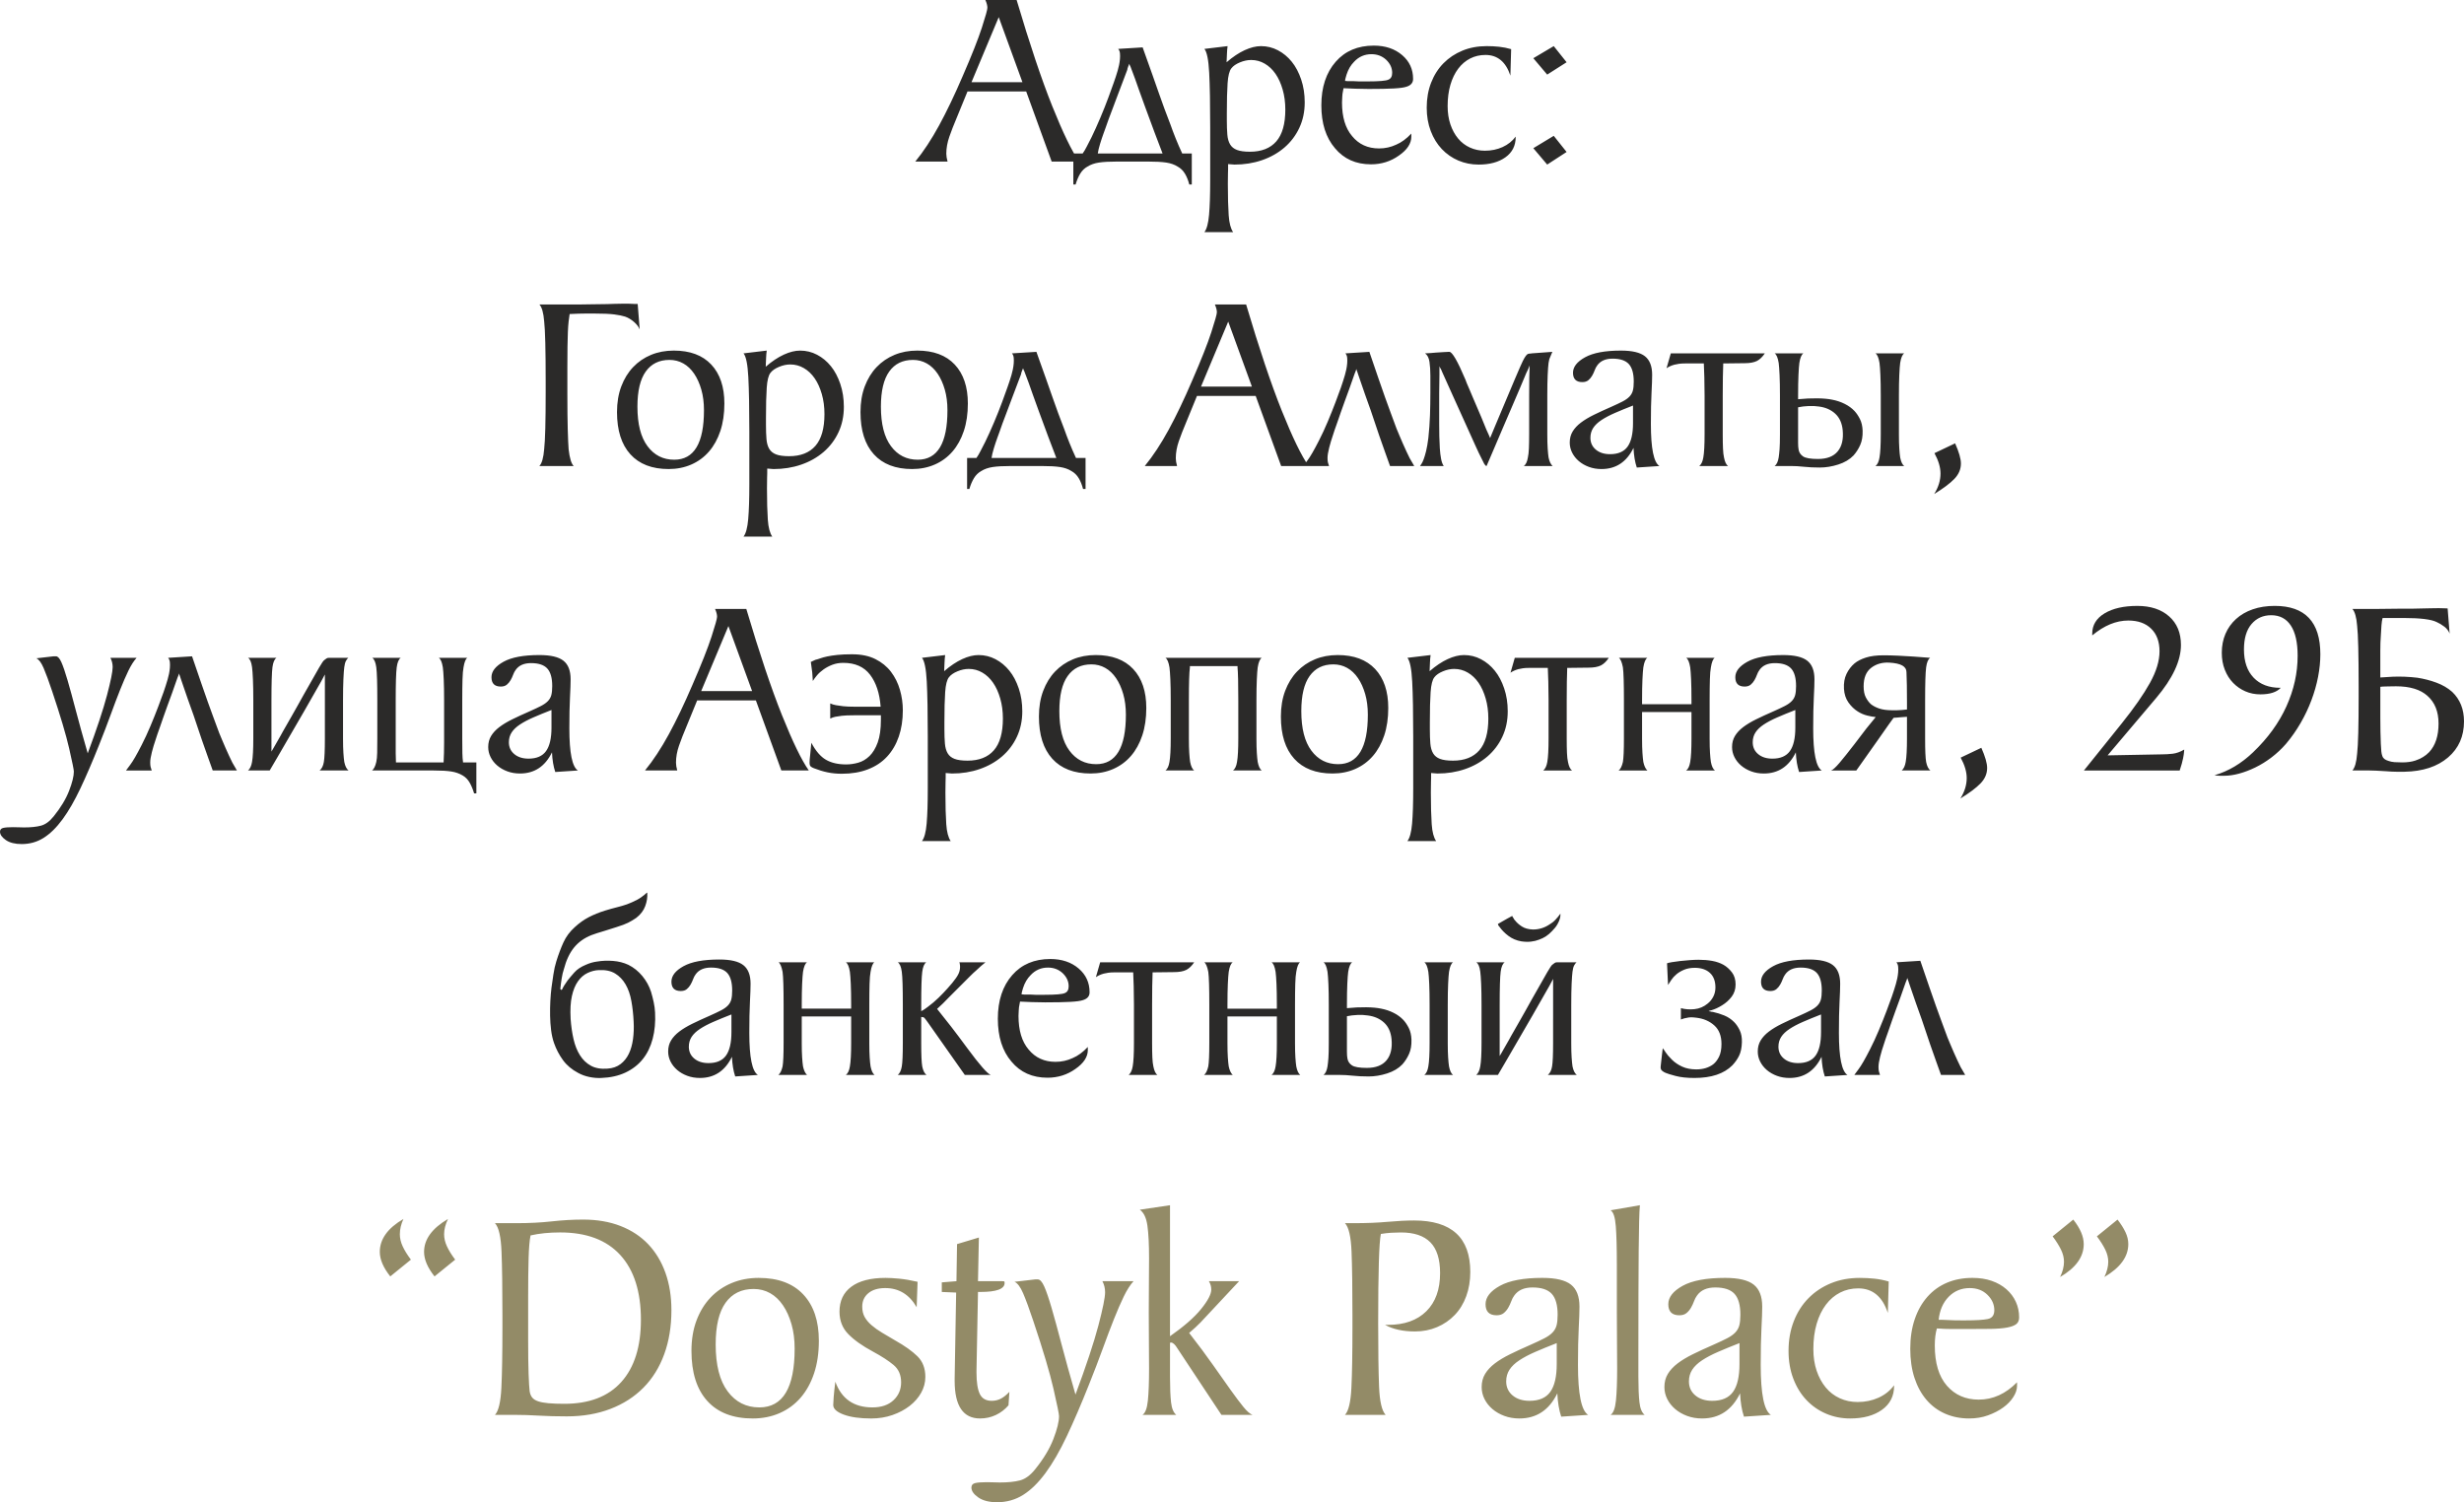
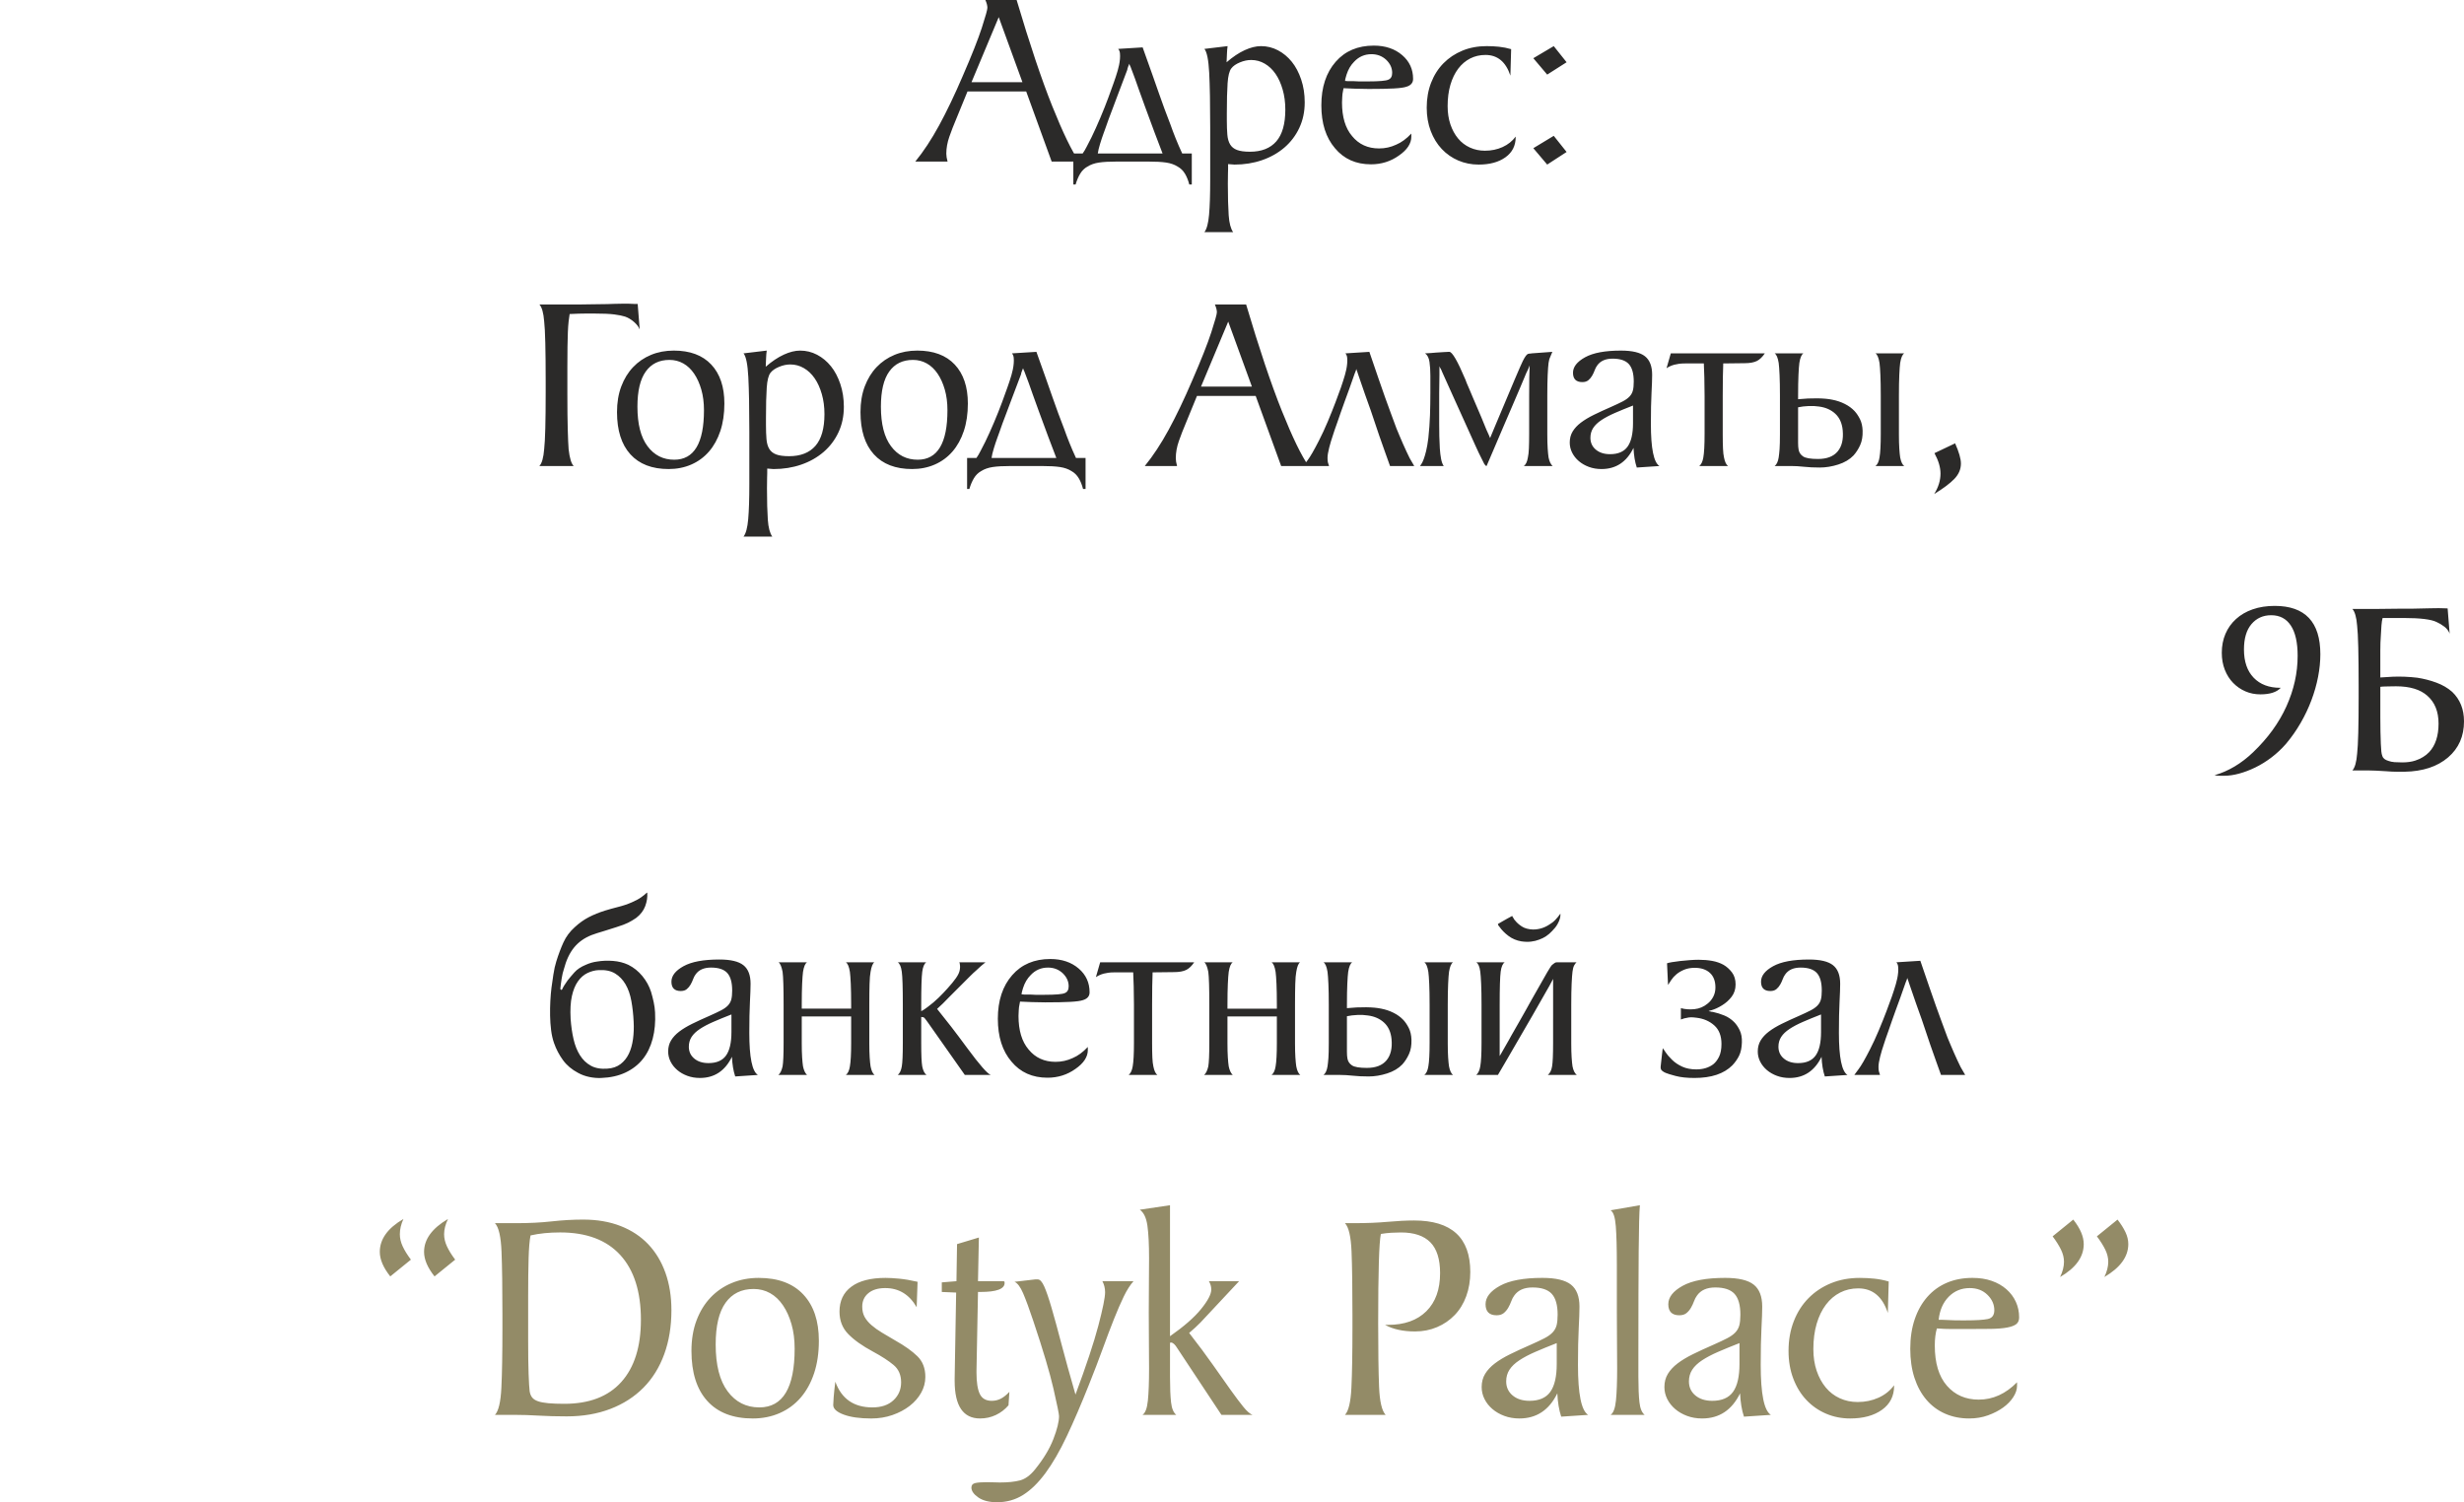
<svg xmlns="http://www.w3.org/2000/svg" xml:space="preserve" width="124.51mm" height="75.912mm" version="1.1" style="shape-rendering:geometricPrecision; text-rendering:geometricPrecision; image-rendering:optimizeQuality; fill-rule:evenodd; clip-rule:evenodd" viewBox="0 0 6179.32 3767.45">
  <defs>
    <style type="text/css"> .fil0 {fill:#2B2A29;fill-rule:nonzero} .fil1 {fill:#938B67;fill-rule:nonzero} </style>
  </defs>
  <g id="Слой_x0020_1">
    <path class="fil0" d="M2295.44 405.17c20.65,-25.29 40.56,-55.52 59.73,-90.71 19.17,-35.18 38.87,-76.37 59.1,-123.57 22.75,-52.25 38.77,-92.71 48.04,-121.36 9.27,-28.66 13.91,-45.3 13.91,-49.93 0,-5.48 -1.69,-12.01 -5.06,-19.6l78.38 0c32.87,110.83 62.68,199.64 89.44,266.43 26.76,66.79 49.2,113.04 67.32,138.74l-68.9 0 -63.84 -175.72 -147.27 0 -27.18 66.37c-7.16,16.86 -13.27,32.55 -18.33,47.09 -5.06,14.54 -7.59,28.76 -7.59,42.67 0,5.48 1.06,12.01 3.16,19.59l-80.91 0zm268.64 -199.11l-59.42 -163.08 -68.26 163.08 127.68 0zm424.77 256.63l-6.32 0c-2.53,-10.11 -6.11,-19.07 -10.74,-26.86 -4.64,-7.8 -10.74,-13.8 -18.33,-18.02 -8.01,-5.06 -17.59,-8.43 -28.76,-10.11 -11.17,-1.68 -26.44,-2.53 -45.82,-2.53l-23.39 0 -30.34 0 -23.39 0c-19.39,0 -34.66,0.84 -45.83,2.53 -11.17,1.69 -20.75,5.06 -28.76,10.11 -7.58,4.21 -13.69,10.22 -18.33,18.02 -4.64,7.8 -8.43,16.75 -11.38,26.86l-5.69 0 0 -77.75 23.39 0c3.37,-4.64 6.74,-10.32 10.11,-17.06 3.37,-6.74 7.37,-14.54 12.01,-23.39 7.17,-14.75 14.54,-31.08 22.12,-48.98 7.58,-17.91 14.33,-34.87 20.23,-50.88 5.05,-13.91 9.48,-26.13 13.27,-36.66 3.79,-10.54 7.17,-20.86 10.11,-30.97 1.27,-4.21 2.42,-8.85 3.47,-13.91 1.06,-5.06 1.79,-10.11 2.21,-15.17 0.42,-5.06 0.42,-9.8 0,-14.22 -0.42,-4.43 -1.9,-8.11 -4.42,-11.06l61.31 -3.79c9.69,26.97 17.7,49.41 24.02,67.32 6.32,17.91 11.9,33.82 16.75,47.72 4.84,13.91 9.48,26.86 13.91,38.87 4.42,12.01 9.58,25.6 15.48,40.77 3.37,9.69 7.59,20.86 12.64,33.5 5.06,12.64 10.54,25.28 16.44,37.92l24.02 0 0 77.75zm-73.32 -77.75c-5.9,-15.17 -12.65,-32.86 -20.23,-53.09 -7.58,-20.23 -15.59,-41.93 -24.02,-65.1 -5.9,-16.02 -10.85,-29.71 -14.85,-41.09 -4,-11.38 -7.27,-20.65 -9.8,-27.81 -2.95,-8.01 -5.48,-14.75 -7.58,-20.23 -0.42,-0.84 -0.95,-2.21 -1.58,-4.11 -0.63,-1.9 -1.37,-3.9 -2.21,-6 -1.26,-2.11 -2.32,-4.64 -3.16,-7.59l-2.53 6.32c-1.68,4.21 -2.53,7.16 -2.53,8.85 -9.69,25.28 -18.54,48.67 -26.55,70.16 -3.37,9.27 -6.85,18.54 -10.43,27.81 -3.58,9.27 -6.85,17.91 -9.8,25.92 -2.95,8.01 -5.48,15.17 -7.58,21.49 -2.11,6.32 -3.8,10.96 -5.06,13.91 -2.95,8.01 -5.9,16.86 -8.85,26.55 -2.95,9.69 -4.85,17.7 -5.69,24.02l10.74 0 151.71 0zm104.93 197.22c5.9,-7.59 9.8,-22.12 11.69,-43.61 1.9,-21.49 2.84,-50.78 2.84,-87.86l0 -130.84c0,-59.42 -0.84,-105.24 -2.53,-137.48 -1.69,-32.24 -5.69,-52.15 -12.01,-59.73l58.15 -6.95c-0.84,5.9 -1.37,12.11 -1.58,18.65 -0.21,6.53 -0.53,13.8 -0.95,21.81 15.59,-13.48 30.66,-23.6 45.41,-30.34 14.64,-6.74 28.34,-10.11 40.87,-10.11 15.17,0 29.29,3.47 42.56,10.43 13.28,6.95 24.76,16.54 34.66,28.76 9.91,12.22 17.7,27.08 23.6,44.56 5.9,17.49 8.85,36.56 8.85,57.21 0,23.6 -4.53,44.98 -13.59,64.16 -8.95,19.17 -21.49,35.61 -37.4,49.3 -16.01,13.7 -34.66,24.23 -56.15,31.61 -21.39,7.37 -44.46,11.06 -69.21,11.06l-15.8 -1.26 0 11.37c0,1.69 -0.1,5.69 -0.32,12.01 -0.21,6.32 -0.32,14.96 -0.32,25.92 0,32.87 0.74,59.21 2.11,79.01 1.37,19.81 5.16,33.92 11.17,42.35l-72.06 0zm56.25 -280.02c0,13.91 0.42,25.81 1.27,35.71 0.84,9.9 3.16,18.02 6.95,24.33 3.79,6.32 9.48,10.96 17.28,13.91 7.8,2.95 18.54,4.43 32.45,4.43 28.86,0 50.99,-8.64 66.05,-25.92 15.07,-17.28 22.65,-43.83 22.65,-79.64 0,-18.12 -2.21,-34.87 -6.64,-50.25 -4.43,-15.38 -10.32,-28.55 -17.91,-39.5 -7.58,-10.96 -16.54,-19.49 -27.07,-25.6 -10.43,-6.11 -21.81,-9.16 -34.03,-9.16 -9.17,0 -18.65,2 -28.23,6.01 -9.69,4 -16.86,8.95 -21.39,14.85 -5.06,6.32 -8.22,18.75 -9.48,37.29 -1.27,18.54 -1.9,43.61 -1.9,75.22l0 18.33zm462.69 40.45c0,17.28 -10.32,33.08 -30.97,47.41 -20.65,14.75 -44.04,22.12 -70.17,22.12 -37.92,0 -68.05,-13.48 -90.39,-40.45 -22.75,-26.55 -34.13,-62.37 -34.13,-107.46 0,-45.51 12.01,-81.96 36.03,-109.35 23.59,-26.97 55.41,-40.45 95.44,-40.45 29.08,0 52.88,8.01 71.43,24.02 18.12,15.59 27.18,35.4 27.18,59.42 0,9.69 -5.48,16.22 -16.43,19.59 -5.9,2.11 -16.54,3.58 -31.92,4.43 -15.38,0.84 -36.35,1.26 -62.89,1.26 -12.22,0 -23.39,-0.21 -33.5,-0.63 -10.11,-0.42 -20.02,-0.84 -29.71,-1.27 -0.42,2.53 -0.84,4.85 -1.27,6.95 -0.42,2.11 -0.84,4.43 -1.27,6.95 -0.42,2.53 -0.63,5.06 -0.63,7.59 0,2.95 -0.1,5.27 -0.32,6.95 -0.21,1.68 -0.31,4.21 -0.31,7.58 0,36.24 8.43,64.26 25.28,84.07 16.86,20.65 39.4,30.97 67.63,30.97 15.17,0 29.5,-3.16 42.98,-9.48 13.06,-5.48 25.7,-14.75 37.92,-27.81l0 7.58zm-162.45 -155.49c-0.84,2.53 -1.47,4.74 -1.9,6.64 -0.42,1.9 -0.84,3.48 -1.27,4.74 -0.42,1.69 -0.63,3.16 -0.63,4.43 2.11,0.42 4.43,0.63 6.95,0.63l14.54 0c4.64,0.42 9.17,0.64 13.59,0.64 4.42,0 8.95,0 13.59,0l8.22 0c28.65,0 45.93,-1.48 51.83,-4.43 6.32,-2.53 9.48,-8.22 9.48,-17.07 0,-12.22 -5.06,-23.18 -15.17,-32.87 -10.11,-9.27 -22.33,-13.91 -36.66,-13.91 -17.28,0 -31.81,6.32 -43.61,18.96 -8.43,8.43 -14.75,19.18 -18.96,32.24zm424.14 156.76c0,21.49 -8.53,38.34 -25.6,50.57 -17.07,12.22 -39.5,18.33 -67.32,18.33 -18.12,0 -35.08,-3.37 -50.88,-10.11 -15.8,-6.74 -29.6,-16.33 -41.4,-28.76 -11.8,-12.43 -21.07,-27.5 -27.81,-45.2 -6.74,-17.7 -10.11,-37.29 -10.11,-58.79 0,-22.75 3.69,-43.61 11.06,-62.58 7.37,-18.96 17.7,-35.18 30.97,-48.67 13.27,-13.48 29.07,-24.02 47.41,-31.6 18.33,-7.58 38.66,-11.37 60.99,-11.37 10.54,0 20.86,0.53 30.97,1.58 10.11,1.05 20.23,3.06 30.34,6.01l-1.9 66.37c-11.37,-34.55 -32.23,-51.83 -62.58,-51.83 -13.91,0 -26.65,2.95 -38.24,8.85 -11.59,5.9 -21.6,14.43 -30.03,25.6 -8.43,11.17 -14.96,24.65 -19.59,40.45 -4.64,15.8 -6.95,33.6 -6.95,53.41 0,16.85 2.32,32.13 6.95,45.83 4.64,13.69 11.06,25.49 19.28,35.4 8.21,9.91 18.12,17.49 29.71,22.75 11.59,5.27 24.12,7.9 37.61,7.9 16.01,0 30.76,-3.05 44.24,-9.16 13.48,-6.11 24.44,-14.85 32.87,-26.23l0 1.27zm44.25 -197.85l51.2 -30.34 32.24 40.45 -48.67 30.97 -34.77 -41.09zm0 225.66l51.2 -30.97 32.24 40.45 -48.67 31.6 -34.77 -41.08z" />
    <path class="fil0" d="M1352.68 1168.74c6.32,-6.74 10.32,-20.86 12.01,-42.35 2.53,-21.92 3.79,-69.53 3.79,-142.85l0 -25.92c0,-79.64 -1.27,-130.21 -3.79,-151.7 -1.69,-21.49 -5.69,-35.61 -12.01,-42.35l43.61 0 20.86 0c7.16,0 13.8,0 19.91,0 6.11,0 12.32,0 18.65,0 6.32,0 13.06,-0.1 20.23,-0.31 7.16,-0.21 15.17,-0.32 24.02,-0.32 8.85,0 16.65,-0.1 23.39,-0.32 6.74,-0.21 12.96,-0.42 18.65,-0.63 5.69,-0.21 11.38,-0.32 17.07,-0.32 5.69,0 11.69,0 18.02,0 2.53,0 5.16,0.1 7.9,0.32 2.74,0.21 5.16,0.32 7.27,0.32l6.95 0 5.06 63.84c-2.53,-6.43 -7.37,-12.74 -14.54,-18.96 -7.17,-6.21 -14.54,-10.53 -22.12,-13.17 -6.32,-2.11 -15.38,-3.9 -27.18,-5.48 -11.8,-1.47 -28.87,-2.21 -51.2,-2.21l-18.33 0c-5.9,0 -12.43,0.11 -19.6,0.32 -7.16,0.21 -14.74,0.53 -22.75,0.95 -0.84,4.64 -1.68,10.74 -2.53,18.33 -0.84,7.58 -1.47,16.54 -1.9,26.65 -0.42,10.11 -0.74,22.33 -0.95,36.66 -0.21,14.33 -0.32,31.08 -0.32,50.04l0 46.25 0 24.65c0,35.08 0.32,63.84 0.95,86.49 0.63,22.55 1.37,39.3 2.21,50.25 2.53,22.02 6.74,35.92 12.64,41.82l-85.96 0zm336.91 -289.5c40.87,0 72.26,11.69 94.18,35.08 21.91,23.39 32.87,55.94 32.87,97.66 0,25.7 -3.37,48.67 -10.11,68.9 -6.74,20.22 -16.22,37.4 -28.45,51.52 -12.22,14.11 -26.97,24.96 -44.24,32.55 -17.28,7.58 -36.24,11.37 -56.89,11.37 -41.72,0 -73.74,-12.32 -96.08,-36.97 -22.33,-24.66 -33.5,-59.95 -33.5,-105.88 0,-24.02 3.58,-45.51 10.74,-64.47 7.17,-18.96 17.07,-35.08 29.71,-48.35 12.64,-13.28 27.6,-23.49 44.88,-30.66 17.28,-7.17 36.24,-10.74 56.89,-10.74zm-10.75 23.39c-25.7,0 -45.51,9.69 -59.42,29.18 -13.91,19.39 -20.86,48.78 -20.86,88.07 0,43.51 8.43,76.59 25.29,99.13 16.85,22.65 39.19,33.92 67,33.92 49.73,0 74.59,-41.4 74.59,-124.21 0,-18.96 -2.21,-36.24 -6.64,-51.62 -4.43,-15.49 -10.43,-28.76 -18.02,-39.93 -7.58,-11.17 -16.65,-19.81 -27.18,-25.71 -10.53,-5.9 -22.12,-8.85 -34.77,-8.85zm185.84 443.1c5.9,-7.59 9.8,-22.12 11.69,-43.61 1.9,-21.49 2.84,-50.78 2.84,-87.86l0 -130.84c0,-59.42 -0.84,-105.24 -2.53,-137.48 -1.69,-32.24 -5.69,-52.15 -12.01,-59.73l58.15 -6.95c-0.84,5.9 -1.37,12.11 -1.58,18.65 -0.21,6.53 -0.53,13.8 -0.95,21.81 15.59,-13.48 30.66,-23.6 45.41,-30.34 14.64,-6.74 28.34,-10.11 40.87,-10.11 15.17,0 29.29,3.47 42.56,10.43 13.28,6.95 24.76,16.54 34.66,28.76 9.91,12.22 17.7,27.08 23.6,44.56 5.9,17.49 8.85,36.56 8.85,57.21 0,23.6 -4.53,44.98 -13.59,64.16 -8.95,19.17 -21.49,35.61 -37.4,49.3 -16.01,13.7 -34.66,24.23 -56.15,31.61 -21.39,7.37 -44.46,11.06 -69.21,11.06l-15.8 -1.26 0 11.37c0,1.69 -0.1,5.69 -0.32,12.01 -0.21,6.32 -0.32,14.96 -0.32,25.92 0,32.87 0.74,59.21 2.11,79.01 1.37,19.81 5.16,33.92 11.17,42.35l-72.06 0zm56.25 -280.02c0,13.91 0.42,25.81 1.27,35.71 0.84,9.9 3.16,18.02 6.95,24.33 3.79,6.32 9.48,10.96 17.28,13.91 7.8,2.95 18.54,4.43 32.45,4.43 28.86,0 50.99,-8.64 66.05,-25.92 15.07,-17.28 22.65,-43.83 22.65,-79.64 0,-18.12 -2.21,-34.87 -6.64,-50.25 -4.43,-15.38 -10.32,-28.55 -17.91,-39.5 -7.58,-10.96 -16.54,-19.49 -27.07,-25.6 -10.43,-6.11 -21.81,-9.16 -34.03,-9.16 -9.17,0 -18.65,2 -28.23,6.01 -9.69,4 -16.86,8.95 -21.39,14.85 -5.06,6.32 -8.22,18.75 -9.48,37.29 -1.27,18.54 -1.9,43.61 -1.9,75.22l0 18.33zm379.26 -186.47c40.87,0 72.26,11.69 94.18,35.08 21.91,23.39 32.87,55.94 32.87,97.66 0,25.7 -3.37,48.67 -10.11,68.9 -6.74,20.22 -16.22,37.4 -28.45,51.52 -12.22,14.11 -26.97,24.96 -44.24,32.55 -17.28,7.58 -36.24,11.37 -56.89,11.37 -41.72,0 -73.74,-12.32 -96.08,-36.97 -22.33,-24.66 -33.5,-59.95 -33.5,-105.88 0,-24.02 3.58,-45.51 10.74,-64.47 7.17,-18.96 17.07,-35.08 29.71,-48.35 12.64,-13.28 27.6,-23.49 44.88,-30.66 17.28,-7.17 36.24,-10.74 56.89,-10.74zm-10.75 23.39c-25.7,0 -45.51,9.69 -59.42,29.18 -13.91,19.39 -20.86,48.78 -20.86,88.07 0,43.51 8.43,76.59 25.29,99.13 16.85,22.65 39.19,33.92 67,33.92 49.73,0 74.59,-41.4 74.59,-124.21 0,-18.96 -2.21,-36.24 -6.64,-51.62 -4.43,-15.49 -10.43,-28.76 -18.02,-39.93 -7.58,-11.17 -16.65,-19.81 -27.18,-25.71 -10.53,-5.9 -22.12,-8.85 -34.77,-8.85zm432.98 323.63l-6.32 0c-2.53,-10.11 -6.11,-19.07 -10.74,-26.86 -4.64,-7.8 -10.74,-13.8 -18.33,-18.02 -8.01,-5.06 -17.59,-8.43 -28.76,-10.11 -11.17,-1.68 -26.44,-2.53 -45.82,-2.53l-23.39 0 -30.34 0 -23.39 0c-19.39,0 -34.66,0.84 -45.83,2.53 -11.17,1.69 -20.75,5.06 -28.76,10.11 -7.58,4.21 -13.69,10.22 -18.33,18.02 -4.64,7.8 -8.43,16.75 -11.38,26.86l-5.69 0 0 -77.75 23.39 0c3.37,-4.64 6.74,-10.32 10.11,-17.06 3.37,-6.74 7.37,-14.54 12.01,-23.39 7.17,-14.75 14.54,-31.08 22.12,-48.98 7.58,-17.91 14.33,-34.87 20.23,-50.88 5.05,-13.91 9.48,-26.13 13.27,-36.66 3.79,-10.54 7.17,-20.86 10.11,-30.97 1.27,-4.21 2.42,-8.85 3.47,-13.91 1.06,-5.06 1.79,-10.11 2.21,-15.17 0.42,-5.06 0.42,-9.8 0,-14.22 -0.42,-4.43 -1.9,-8.11 -4.42,-11.06l61.31 -3.79c9.69,26.97 17.7,49.41 24.02,67.32 6.32,17.91 11.9,33.82 16.75,47.72 4.84,13.91 9.48,26.86 13.91,38.87 4.42,12.01 9.58,25.6 15.48,40.77 3.37,9.69 7.59,20.86 12.64,33.5 5.06,12.64 10.54,25.28 16.44,37.92l24.02 0 0 77.75zm-73.32 -77.75c-5.9,-15.17 -12.65,-32.86 -20.23,-53.09 -7.58,-20.23 -15.59,-41.93 -24.02,-65.1 -5.9,-16.02 -10.85,-29.71 -14.85,-41.09 -4,-11.38 -7.27,-20.65 -9.8,-27.81 -2.95,-8.01 -5.48,-14.75 -7.58,-20.23 -0.42,-0.84 -0.95,-2.21 -1.58,-4.11 -0.63,-1.9 -1.37,-3.9 -2.21,-6 -1.26,-2.11 -2.32,-4.64 -3.16,-7.59l-2.53 6.32c-1.68,4.21 -2.53,7.16 -2.53,8.85 -9.69,25.28 -18.54,48.67 -26.55,70.16 -3.37,9.27 -6.85,18.54 -10.43,27.81 -3.58,9.27 -6.85,17.91 -9.8,25.92 -2.95,8.01 -5.48,15.17 -7.58,21.49 -2.11,6.32 -3.8,10.96 -5.06,13.91 -2.95,8.01 -5.9,16.86 -8.85,26.55 -2.95,9.69 -4.85,17.7 -5.69,24.02l10.74 0 151.71 0zm221.86 20.23c20.65,-25.29 40.56,-55.52 59.73,-90.71 19.17,-35.18 38.87,-76.37 59.1,-123.57 22.75,-52.25 38.77,-92.71 48.04,-121.36 9.27,-28.66 13.91,-45.3 13.91,-49.93 0,-5.48 -1.69,-12.01 -5.06,-19.6l78.38 0c32.87,110.83 62.68,199.64 89.44,266.43 26.76,66.79 49.2,113.04 67.32,138.74l-68.9 0 -63.84 -175.72 -147.27 0 -27.18 66.37c-7.16,16.86 -13.27,32.55 -18.33,47.09 -5.06,14.54 -7.59,28.76 -7.59,42.67 0,5.48 1.06,12.01 3.16,19.59l-80.91 0zm268.64 -199.11l-59.42 -163.08 -68.26 163.08 127.68 0zm362.82 105.56c2.1,5.06 4.53,10.85 7.27,17.39 2.74,6.53 5.58,13.17 8.54,19.91 2.95,6.74 5.9,13.27 8.85,19.59 2.95,6.32 5.69,12.01 8.21,17.07l11.38 19.59 -60.68 0c-3.37,-8.85 -7.37,-20.02 -12.01,-33.5 -4.21,-11.38 -9.27,-25.71 -15.17,-42.98 -5.9,-17.28 -12.85,-37.93 -20.86,-61.94 -5.9,-16.02 -10.74,-29.6 -14.54,-40.77 -3.79,-11.17 -6.95,-20.33 -9.48,-27.5 -2.95,-8.01 -5.27,-14.75 -6.95,-20.22l-3.16 -9.48c-0.84,-2.1 -1.69,-4.42 -2.53,-6.95 -0.42,2.53 -1.05,4.64 -1.9,6.32 -0.84,1.69 -1.47,3.27 -1.9,4.74 -0.42,1.47 -0.84,2.64 -1.26,3.48 -8.43,24.44 -16.44,46.77 -24.02,67 -3.37,8.85 -6.53,17.7 -9.48,26.55 -2.95,8.85 -5.79,17.07 -8.53,24.65 -2.74,7.59 -5.16,14.44 -7.27,20.55 -2.1,6.11 -3.58,10.64 -4.42,13.59 -3.37,9.69 -6.43,19.91 -9.17,30.66 -2.74,10.74 -4.11,19.28 -4.11,25.6 0,4.64 0.32,8.32 0.95,11.06 0.63,2.74 1.58,5.8 2.84,9.17l-64.47 0 10.74 -14.54c6.74,-8.85 16.22,-25.29 28.45,-49.31 7.58,-14.74 14.96,-30.66 22.12,-47.72 7.17,-17.06 13.7,-33.4 19.6,-48.98 5.06,-13.06 9.48,-25.07 13.27,-36.03 3.79,-10.96 7.17,-21.49 10.11,-31.6 1.27,-4.21 2.42,-8.85 3.48,-13.91 1.05,-5.06 1.79,-10.11 2.21,-15.17 0.42,-5.06 0.42,-9.8 0,-14.22 -0.42,-4.43 -1.9,-8.11 -4.42,-11.06l60.05 -3.79c9.27,26.97 16.96,49.41 23.07,67.32 6.11,17.91 11.59,33.6 16.43,47.09 4.85,13.48 9.48,26.23 13.91,38.24 4.43,12.01 9.38,25.39 14.86,40.14zm332.48 -47.41l0 -12.01 0 -22.75 0 -0.63c0,-17.7 0.1,-32.87 0.32,-45.51 0.21,-12.65 0.53,-22.75 0.95,-30.34 -0.42,0.84 -1.05,2.42 -1.9,4.74 -0.84,2.32 -1.9,4.74 -3.16,7.27 -2.1,3.79 -4.74,9.69 -7.9,17.7 -3.16,8.01 -7.06,17.28 -11.69,27.81 -5.9,13.91 -12.54,29.4 -19.91,46.46 -7.37,17.07 -14.85,34.45 -22.44,52.15 -7.59,17.7 -14.96,34.97 -22.12,51.83 -7.17,16.85 -13.48,31.6 -18.96,44.24 -2.11,-0.42 -4.11,-2.32 -6.01,-5.69 -1.9,-3.37 -4.74,-9.06 -8.53,-17.07 -2.11,-3.79 -6.74,-13.59 -13.91,-29.39 -7.17,-15.81 -15.49,-34.24 -24.97,-55.31 -9.48,-21.07 -19.49,-43.19 -30.03,-66.37 -10.54,-23.18 -20.02,-44.24 -28.44,-63.21 0,-0.42 -0.32,-1.27 -0.95,-2.53 -0.64,-1.26 -1.37,-2.73 -2.21,-4.42 -1.27,-1.69 -2.32,-3.79 -3.16,-6.32l0 21.49 -0.63 46.77 0 75.85c0,10.11 0.1,20.54 0.31,31.29 0.21,10.75 0.64,20.97 1.27,30.66 0.63,9.69 1.69,18.43 3.16,26.23 1.47,7.8 3.69,13.8 6.64,18.02l-59.42 0c0.84,-1.27 2.11,-3.16 3.79,-5.69 1.69,-2.53 3.48,-6.32 5.37,-11.38 1.9,-5.06 3.9,-11.8 6.01,-20.22 2.1,-8.43 4,-19.39 5.69,-32.87 2.11,-19.81 3.48,-38.87 4.11,-57.21 0.63,-18.33 0.95,-36.97 0.95,-55.94l0 -43.61c0,-12.65 -0.74,-24.02 -2.21,-34.13 -1.47,-10.11 -5.16,-17.28 -11.06,-21.49 10.11,-0.42 19.18,-1.06 27.18,-1.9 7.16,-0.42 13.8,-0.84 19.91,-1.27 6.11,-0.42 10.22,-0.63 12.32,-0.63l1.27 0c7.17,-0.42 20.65,22.75 40.45,69.53 0.42,1.69 1.58,4.74 3.48,9.17 1.9,4.43 4.21,9.8 6.95,16.12 2.74,6.32 5.58,13.06 8.53,20.23 2.95,7.16 6.11,14.54 9.48,22.12 7.58,17.28 15.59,36.45 24.02,57.52 0.84,2.11 1.9,4.43 3.16,6.95 1.27,2.53 2.32,4.85 3.16,6.95 1.27,2.53 2.32,5.06 3.16,7.59l12.64 -30.34c21.91,-52.25 38.24,-91.02 48.99,-116.31 10.74,-25.28 17.59,-40.87 20.54,-46.77 5.48,-10.96 9.91,-16.86 13.28,-17.7 0.84,-0.42 1.9,-0.63 3.16,-0.63 2.53,0 4.42,-0.21 5.69,-0.63l51.83 -3.79 -7.59 18.33 -1.9 9.48c-0.84,6.32 -1.58,16.33 -2.21,30.02 -0.63,13.7 -0.95,31.08 -0.95,52.15l0 35.4 0 25.92 0 36.03c0,13.91 0.32,25.6 0.95,35.08 0.64,9.48 1.37,16.96 2.21,22.44 2.11,10.11 5.48,17.28 10.11,21.49l-72.06 0c5.06,-3.79 8.43,-10.96 10.11,-21.49 1.27,-5.48 2.11,-13.07 2.53,-22.75 0.42,-9.69 0.63,-21.7 0.63,-36.03l0 -60.68zm269.91 144.75c-4.64,-13.91 -7.37,-30.34 -8.22,-49.3 -17.28,35.4 -44.04,53.09 -80.28,53.09 -11.38,0 -21.92,-1.79 -31.6,-5.37 -9.69,-3.58 -18.12,-8.43 -25.29,-14.54 -7.16,-6.11 -12.74,-13.17 -16.75,-21.17 -4.01,-8.01 -6.01,-16.44 -6.01,-25.29 0,-10.53 2.42,-19.8 7.27,-27.81 4.84,-8.01 11.69,-15.38 20.54,-22.12 8.85,-6.74 19.7,-13.28 32.55,-19.6 12.85,-6.32 27.49,-13.06 43.93,-20.22 11.37,-5.06 20.75,-9.48 28.13,-13.28 7.37,-3.79 13.17,-7.9 17.38,-12.33 4.21,-4.42 7.06,-9.48 8.53,-15.17 1.48,-5.69 2.21,-13.17 2.21,-22.44 0,-20.22 -4.11,-34.87 -12.32,-43.93 -8.22,-9.06 -21.81,-13.59 -40.77,-13.59 -17.7,0 -30.55,5.69 -38.56,17.07 -2.53,3.37 -4.64,7.37 -6.32,12.01 -1.69,4.64 -3.79,9.17 -6.32,13.59 -2.53,4.43 -5.69,8.22 -9.48,11.38 -3.79,3.16 -8.85,4.74 -15.17,4.74 -15.59,0 -23.39,-7.8 -23.39,-23.39 0,-14.75 10.11,-27.71 30.34,-38.87 20.23,-11.17 50.15,-16.75 89.76,-16.75 28.23,0 48.35,4.74 60.36,14.22 12.01,9.48 18.02,24.97 18.02,46.46 0,10.53 -0.53,25.81 -1.58,45.82 -1.05,20.02 -1.58,45.83 -1.58,77.43 0,61.53 7.16,96.71 21.49,105.56l-56.88 3.79zm-9.48 -155.49c-17.28,6.74 -32.45,12.96 -45.51,18.65 -13.06,5.69 -24.23,11.59 -33.5,17.7 -9.27,6.11 -16.22,12.75 -20.86,19.91 -4.64,7.17 -6.95,15.38 -6.95,24.65 0,12.22 4.53,22.12 13.59,29.71 9.06,7.59 20.96,11.38 35.71,11.38 20.23,0 34.87,-6.32 43.93,-18.96 9.06,-12.64 13.59,-32.23 13.59,-58.79l0 -44.24zm330.58 -130.84c-5.9,8.85 -12.43,15.17 -19.59,18.96 -7.59,3.79 -17.91,5.69 -30.97,5.69l-53.73 0.63c-0.42,8.85 -0.74,20.44 -0.95,34.77 -0.21,14.33 -0.32,29.71 -0.32,46.15l0 35.4 0 25.92 0 36.03c0,13.91 0.21,25.6 0.64,35.08 0.42,9.48 1.26,16.96 2.53,22.44 2.11,10.95 5.48,18.12 10.11,21.49l-72.06 0c5.06,-4.21 8.43,-11.38 10.11,-21.49 2.11,-11.8 3.16,-31.4 3.16,-58.79l0 -60.68 0 -35.4c0,-16.44 -0.21,-31.82 -0.63,-46.15 -0.42,-14.33 -0.84,-25.92 -1.27,-34.77l-47.41 0c-5.9,0 -10.96,0.32 -15.17,0.95 -4.21,0.64 -8.01,1.37 -11.37,2.21 -7.59,2.11 -14.12,5.06 -19.6,8.85l10.74 -37.29 235.77 0zm290.76 106.19c0,-21.07 -0.32,-38.45 -0.95,-52.15 -0.63,-13.69 -1.36,-23.7 -2.21,-30.02 -2.11,-13.07 -5.48,-21.07 -10.11,-24.02l72.06 0c-4.64,2.95 -8.01,10.95 -10.11,24.02 -0.84,6.32 -1.58,16.33 -2.21,30.02 -0.64,13.7 -0.95,31.08 -0.95,52.15l0 35.4 0 25.92 0 36.03c0,13.91 0.31,25.6 0.95,35.08 0.63,9.48 1.37,16.96 2.21,22.44 2.11,10.95 5.48,18.12 10.11,21.49l-72.06 0c5.06,-3.79 8.43,-10.96 10.11,-21.49 2.1,-11.8 3.16,-31.4 3.16,-58.79l0 -60.68 0 -35.4zm-45.51 87.86c0.42,13.91 -1.58,25.81 -6.01,35.71 -4.42,9.91 -10.01,18.65 -16.75,26.23 -9.69,10.11 -22.44,17.7 -38.24,22.75 -15.8,5.06 -31.29,7.58 -46.46,7.58 -14.75,0 -27.92,-0.63 -39.51,-1.9 -11.59,-1.27 -22.44,-1.9 -32.55,-1.9l-41.08 0c5.06,-3.79 8.43,-10.96 10.11,-21.49 0.84,-5.48 1.58,-12.33 2.21,-20.55 0.64,-8.21 0.95,-20.96 0.95,-38.24l0 -60.68 0 -35.4c0,-21.07 -0.31,-38.45 -0.95,-52.15 -0.63,-13.69 -1.37,-23.7 -2.21,-30.02 -2.11,-13.07 -5.48,-21.07 -10.11,-24.02l72.06 0c-4.64,2.95 -8.01,10.95 -10.11,24.02 -0.84,6.32 -1.58,16.33 -2.21,30.02 -0.64,13.7 -0.95,31.08 -0.95,52.15l0 8.85c16.86,-1.69 32.98,-2.42 48.36,-2.21 15.38,0.21 27.92,1.37 37.61,3.48 10.95,2.1 21.28,5.58 30.97,10.43 9.69,4.84 17.91,10.85 24.65,18.02 5.06,5.48 9.58,12.22 13.59,20.22 4.01,8.01 6.21,17.7 6.64,29.08zm-49.93 -1.27c-1.69,-17.7 -7.9,-31.49 -18.65,-41.4 -10.74,-9.9 -24.33,-15.91 -40.77,-18.02 -8.01,-1.26 -16.75,-1.68 -26.23,-1.26 -9.48,0.42 -18.22,1.47 -26.23,3.16l0 6.32 0 25.92 0 36.03c0,7.58 0,14.64 0,21.17 0,6.53 0.42,12.11 1.27,16.75 1.27,7.17 5.06,12.85 11.38,17.07 6.32,4.21 18.75,6.32 37.29,6.32 22.33,0 38.77,-6.32 49.3,-18.96 10.54,-12.64 14.75,-30.34 12.65,-53.1zm281.91 32.87c9.69,21.92 14.54,38.77 14.54,50.57 0,14.33 -5.48,27.18 -16.43,38.56 -10.96,11.37 -27.81,24.02 -50.57,37.92 10.54,-16.85 15.81,-33.92 15.81,-51.2 0,-15.59 -5.06,-32.66 -15.17,-51.2l51.83 -24.65z" />
    <g id="_2545610847328">
-       <path class="fil0" d="M219.97 1889.33c22.75,-61.1 38.87,-109.67 48.35,-145.7 9.48,-36.03 14.22,-59.52 14.22,-70.48 0,-8.43 -1.9,-16.22 -5.69,-23.39l65.73 0c-7.16,8.01 -14.01,18.75 -20.54,32.23 -6.53,13.48 -13.48,29.5 -20.86,48.04 -7.37,18.54 -15.28,39.4 -23.7,62.58 -8.43,23.18 -18.12,48.46 -29.08,75.85 -16.43,41.3 -32.03,77.54 -46.78,108.72 -14.74,31.18 -29.71,57.1 -44.87,77.74 -15.17,20.65 -30.97,36.13 -47.41,46.46 -16.43,10.32 -34.77,15.48 -54.99,15.48 -16.86,0 -30.13,-3.37 -39.82,-10.11 -9.69,-6.74 -14.54,-13.69 -14.54,-20.86 0,-5.06 2.63,-8.22 7.9,-9.48 5.27,-1.27 13.38,-1.9 24.33,-1.9 5.9,0 11.17,0.1 15.8,0.31 4.64,0.21 8.64,0.32 12.01,0.32 17.28,0 31.5,-1.47 42.67,-4.43 11.17,-2.95 21.81,-10.74 31.92,-23.39 17.7,-21.91 30.55,-43.19 38.56,-63.84 8.01,-20.65 12.01,-36.87 12.01,-48.67 0,-4.21 -3.9,-23.39 -11.69,-57.52 -7.8,-34.13 -22.02,-81.96 -42.67,-143.48 -8.43,-25.29 -15.59,-44.78 -21.49,-58.47 -5.9,-13.7 -12.01,-21.81 -18.33,-24.34l43.61 -5.05 5.69 0c4.64,0 9.17,4.95 13.59,14.85 4.43,9.9 9.59,24.96 15.49,45.19 5.9,20.23 12.85,45.61 20.86,76.17 8.01,30.55 17.91,66.26 29.71,107.14zm329.95 -50.57c2.1,5.06 4.53,10.85 7.27,17.39 2.74,6.53 5.58,13.17 8.54,19.91 2.95,6.74 5.9,13.27 8.85,19.59 2.95,6.32 5.69,12.01 8.21,17.07l11.38 19.59 -60.68 0c-3.37,-8.85 -7.37,-20.02 -12.01,-33.5 -4.21,-11.38 -9.27,-25.71 -15.17,-42.98 -5.9,-17.28 -12.85,-37.93 -20.86,-61.94 -5.9,-16.02 -10.74,-29.6 -14.54,-40.77 -3.79,-11.17 -6.95,-20.33 -9.48,-27.5 -2.95,-8.01 -5.27,-14.75 -6.95,-20.22l-3.16 -9.48c-0.84,-2.1 -1.69,-4.42 -2.53,-6.95 -0.42,2.53 -1.05,4.64 -1.9,6.32 -0.84,1.69 -1.47,3.27 -1.9,4.74 -0.42,1.47 -0.84,2.64 -1.26,3.48 -8.43,24.44 -16.44,46.77 -24.02,67 -3.37,8.85 -6.53,17.7 -9.48,26.55 -2.95,8.85 -5.79,17.07 -8.53,24.65 -2.74,7.59 -5.16,14.44 -7.27,20.55 -2.1,6.11 -3.58,10.64 -4.42,13.59 -3.37,9.69 -6.43,19.91 -9.17,30.66 -2.74,10.74 -4.11,19.28 -4.11,25.6 0,4.64 0.32,8.32 0.95,11.06 0.63,2.74 1.58,5.8 2.84,9.17l-64.47 0 10.74 -14.54c6.74,-8.85 16.22,-25.29 28.45,-49.31 7.58,-14.74 14.96,-30.66 22.12,-47.72 7.17,-17.06 13.7,-33.4 19.6,-48.98 5.06,-13.06 9.48,-25.07 13.27,-36.03 3.79,-10.96 7.17,-21.49 10.11,-31.6 1.27,-4.21 2.42,-8.85 3.48,-13.91 1.05,-5.06 1.79,-10.11 2.21,-15.17 0.42,-5.06 0.42,-9.8 0,-14.22 -0.42,-4.43 -1.9,-8.11 -4.42,-11.06l60.05 -3.79c9.27,26.97 16.96,49.41 23.07,67.32 6.11,17.91 11.59,33.6 16.43,47.09 4.85,13.48 9.48,26.23 13.91,38.24 4.43,12.01 9.38,25.39 14.86,40.14zm264.84 -47.41l0 -35.4 0 -64.47c-2.53,5.06 -5.69,10.95 -9.48,17.7 -3.79,6.74 -8.01,14.11 -12.64,22.12 -8.43,15.17 -18.23,32.34 -29.4,51.52 -11.17,19.17 -22.23,38.24 -33.18,57.2 -10.96,18.96 -21.28,36.77 -30.97,53.41 -9.69,16.65 -17.28,29.6 -22.75,38.87l-23.39 0 -17.06 0 -13.91 0c5.06,-4.21 8.43,-11.38 10.11,-21.49 2.1,-11.8 3.16,-31.4 3.16,-58.79l0 -60.68 0 -35.4c0,-21.07 -0.31,-38.56 -0.95,-52.46 -0.63,-13.91 -1.37,-24.02 -2.21,-30.34 -1.69,-12.64 -5.06,-20.44 -10.11,-23.39l71.43 0c-5.06,3.37 -8.43,11.17 -10.11,23.39 -0.84,6.32 -1.47,16.44 -1.9,30.34 -0.42,13.91 -0.64,31.39 -0.64,52.46l0 35.4 0 93.55c0.84,-1.27 2.64,-4.32 5.37,-9.17 2.74,-4.84 5.69,-10.01 8.85,-15.48 3.16,-5.48 6.11,-10.64 8.85,-15.49 2.74,-4.84 4.53,-8.11 5.37,-9.8 2.1,-3.79 5.06,-8.95 8.85,-15.48 3.79,-6.53 8.01,-13.91 12.64,-22.12 4.64,-8.22 9.59,-16.96 14.85,-26.23 5.27,-9.27 10.43,-18.54 15.49,-27.81 11.8,-21.07 24.86,-44.03 39.19,-68.9 2.95,-4.64 5.48,-8.74 7.58,-12.33 2.11,-3.58 4.22,-6.01 6.32,-7.27 1.69,-1.27 3.27,-2.43 4.74,-3.48 1.47,-1.05 3.48,-1.58 6.01,-1.58l18.33 0 30.34 0c-2.1,1.68 -4.11,4.32 -6.01,7.9 -1.9,3.58 -3.27,8.74 -4.11,15.48 -0.84,6.32 -1.58,16.44 -2.21,30.34 -0.64,13.91 -0.95,31.39 -0.95,52.46l0 35.4 0 25.92 0 36.03c0,13.91 0.31,25.6 0.95,35.08 0.63,9.48 1.37,16.96 2.21,22.44 2.11,10.53 5.69,17.7 10.75,21.49l-72.69 0c5.48,-4.21 9.06,-11.38 10.74,-21.49 1.69,-9.69 2.53,-29.29 2.53,-58.79l0 -60.68zm357.14 -141.59c-4.21,2.95 -7.37,10.95 -9.48,24.02 -1.26,6.32 -2.1,16.33 -2.53,30.02 -0.42,13.7 -0.63,31.08 -0.63,52.15l0 61.31 0 36.03c0,14.74 0.1,26.65 0.31,35.71 0.21,9.06 0.74,16.33 1.58,21.81l0 1.26 33.5 0 0 77.75 -5.69 0c-2.95,-10.11 -6.64,-19.07 -11.06,-26.86 -4.43,-7.8 -10.22,-13.8 -17.39,-18.02 -8.43,-5.06 -18.01,-8.43 -28.76,-10.11 -10.74,-1.68 -25.6,-2.53 -44.56,-2.53l-22.75 0 -58.79 0 -72.69 0c4.64,-3.37 8.21,-10.54 10.74,-21.49 1.27,-5.48 2,-13.07 2.21,-22.75 0.21,-9.69 0.31,-21.7 0.31,-36.03l0 -60.68 0 -35.4c0,-21.07 -0.21,-38.45 -0.63,-52.15 -0.42,-13.69 -1.05,-23.7 -1.9,-30.02 -1.69,-12.65 -5.06,-20.65 -10.11,-24.02l71.43 0c-5.06,3.37 -8.43,11.37 -10.11,24.02 -0.84,6.32 -1.47,16.33 -1.9,30.02 -0.42,13.7 -0.63,31.08 -0.63,52.15l0 61.31 0 34.77 0 1.27 0 10.11c0,8.43 0,16.86 0,25.29 0,8.43 0.21,16.22 0.63,23.39l119.47 0c0.42,-7.16 0.73,-15.17 0.95,-24.02 0.21,-8.85 0.32,-17.49 0.32,-25.92l0 -10.11 0 -2.53 0 -58.15 0 -35.4c0,-21.07 -0.32,-38.45 -0.95,-52.15 -0.63,-13.69 -1.36,-23.7 -2.21,-30.02 -2.11,-13.07 -5.48,-21.07 -10.11,-24.02l71.43 0zm220.6 286.34c-4.64,-13.91 -7.37,-30.34 -8.22,-49.3 -17.28,35.4 -44.04,53.09 -80.28,53.09 -11.38,0 -21.92,-1.79 -31.6,-5.37 -9.69,-3.58 -18.12,-8.43 -25.29,-14.54 -7.16,-6.11 -12.74,-13.17 -16.75,-21.17 -4.01,-8.01 -6.01,-16.44 -6.01,-25.29 0,-10.53 2.42,-19.8 7.27,-27.81 4.84,-8.01 11.69,-15.38 20.54,-22.12 8.85,-6.74 19.7,-13.28 32.55,-19.6 12.85,-6.32 27.49,-13.06 43.93,-20.22 11.37,-5.06 20.75,-9.48 28.13,-13.28 7.37,-3.79 13.17,-7.9 17.38,-12.33 4.21,-4.42 7.06,-9.48 8.53,-15.17 1.48,-5.69 2.21,-13.17 2.21,-22.44 0,-20.22 -4.11,-34.87 -12.32,-43.93 -8.22,-9.06 -21.81,-13.59 -40.77,-13.59 -17.7,0 -30.55,5.69 -38.56,17.07 -2.53,3.37 -4.64,7.37 -6.32,12.01 -1.69,4.64 -3.79,9.17 -6.32,13.59 -2.53,4.43 -5.69,8.22 -9.48,11.38 -3.79,3.16 -8.85,4.74 -15.17,4.74 -15.59,0 -23.39,-7.8 -23.39,-23.39 0,-14.75 10.11,-27.71 30.34,-38.87 20.23,-11.17 50.15,-16.75 89.76,-16.75 28.23,0 48.35,4.74 60.36,14.22 12.01,9.48 18.02,24.97 18.02,46.46 0,10.53 -0.53,25.81 -1.58,45.82 -1.05,20.02 -1.58,45.83 -1.58,77.43 0,61.53 7.16,96.71 21.49,105.56l-56.88 3.79zm-9.48 -155.49c-17.28,6.74 -32.45,12.96 -45.51,18.65 -13.06,5.69 -24.23,11.59 -33.5,17.7 -9.27,6.11 -16.22,12.75 -20.86,19.91 -4.64,7.17 -6.95,15.38 -6.95,24.65 0,12.22 4.53,22.12 13.59,29.71 9.06,7.59 20.96,11.38 35.71,11.38 20.23,0 34.87,-6.32 43.93,-18.96 9.06,-12.64 13.59,-32.23 13.59,-58.79l0 -44.24zm234.51 151.7c20.65,-25.29 40.56,-55.52 59.73,-90.71 19.17,-35.18 38.87,-76.37 59.1,-123.57 22.75,-52.25 38.77,-92.71 48.04,-121.36 9.27,-28.66 13.91,-45.3 13.91,-49.93 0,-5.48 -1.69,-12.01 -5.06,-19.6l78.38 0c32.87,110.83 62.68,199.64 89.44,266.43 26.76,66.79 49.2,113.04 67.32,138.74l-68.9 0 -63.84 -175.72 -147.27 0 -27.18 66.37c-7.16,16.86 -13.27,32.55 -18.33,47.09 -5.06,14.54 -7.59,28.76 -7.59,42.67 0,5.48 1.06,12.01 3.16,19.59l-80.91 0zm268.64 -199.11l-59.42 -163.08 -68.26 163.08 127.68 0zm250.94 -92.29c22.75,0 42.14,4 58.15,12.01 16.01,8.01 29.08,18.65 39.19,31.92 10.11,13.28 17.59,28.34 22.44,45.2 4.84,16.85 7.27,33.92 7.27,51.2 0,24.44 -3.37,46.46 -10.11,66.06 -6.74,19.59 -16.54,36.34 -29.4,50.25 -12.85,13.91 -28.86,24.55 -48.04,31.92 -19.18,7.37 -40.98,11.06 -65.42,11.06 -12.65,0 -24.55,-1.16 -35.71,-3.48 -11.17,-2.32 -22.65,-5.79 -34.45,-10.43 -3.37,-1.27 -6.01,-2.74 -7.9,-4.43 -1.9,-1.68 -2.84,-4.84 -2.84,-9.48 0,-5.06 0.53,-11.8 1.58,-20.23 1.05,-8.43 2,-18.33 2.84,-29.71 10.95,20.65 23.18,34.87 36.66,42.67 13.48,7.8 30.34,11.69 50.57,11.69 10.11,0 20.33,-1.47 30.66,-4.42 10.32,-2.95 19.7,-8.54 28.13,-16.75 8.43,-8.22 15.27,-19.6 20.54,-34.13 5.27,-14.54 7.9,-33.4 7.9,-56.57l0 -11.37 -16.44 0c-20.22,0 -37.08,0 -50.57,0 -13.48,0 -23.81,0.42 -30.97,1.26 -6.74,0.84 -12.22,1.69 -16.44,2.53 -4.21,0.84 -8.43,2.32 -12.64,4.42l0 -37.93c4.64,2.11 9.48,3.58 14.54,4.43 5.06,0.84 10.96,1.69 17.7,2.53 7.17,0.84 17.28,1.27 30.34,1.27 13.06,0 29.08,0 48.04,0l15.81 0c-2.53,-33.71 -11.38,-60.47 -26.55,-80.28 -15.17,-19.81 -37.5,-29.71 -67,-29.71 -10.11,0 -19.28,1.58 -27.49,4.74 -8.22,3.16 -15.59,7.06 -22.12,11.69 -6.53,4.64 -12.01,9.59 -16.44,14.85 -4.42,5.27 -7.9,10.01 -10.43,14.22 -0.42,-3.37 -0.74,-7.8 -0.95,-13.27 -0.21,-5.48 -0.74,-10.75 -1.58,-15.81 -0.84,-5.9 -1.68,-12.22 -2.53,-18.96 0.84,0 1.9,-0.42 3.16,-1.27 0.84,-0.42 2,-0.95 3.47,-1.58 1.47,-0.63 3.06,-1.37 4.74,-2.21 3.79,-0.84 8.01,-2.11 12.64,-3.8 4.64,-1.68 10.43,-3.27 17.38,-4.74 6.95,-1.47 15.49,-2.74 25.6,-3.79 10.11,-1.05 22.34,-1.58 36.67,-1.58zm175.09 468.38c5.9,-7.59 9.8,-22.12 11.69,-43.61 1.9,-21.49 2.84,-50.78 2.84,-87.86l0 -130.84c0,-59.42 -0.84,-105.24 -2.53,-137.48 -1.69,-32.24 -5.69,-52.15 -12.01,-59.73l58.15 -6.95c-0.84,5.9 -1.37,12.11 -1.58,18.65 -0.21,6.53 -0.53,13.8 -0.95,21.81 15.59,-13.48 30.66,-23.6 45.41,-30.34 14.64,-6.74 28.34,-10.11 40.87,-10.11 15.17,0 29.29,3.47 42.56,10.43 13.28,6.95 24.76,16.54 34.66,28.76 9.91,12.22 17.7,27.08 23.6,44.56 5.9,17.49 8.85,36.56 8.85,57.21 0,23.6 -4.53,44.98 -13.59,64.16 -8.95,19.17 -21.49,35.61 -37.4,49.3 -16.01,13.7 -34.66,24.23 -56.15,31.61 -21.39,7.37 -44.46,11.06 -69.21,11.06l-15.8 -1.26 0 11.37c0,1.69 -0.1,5.69 -0.32,12.01 -0.21,6.32 -0.32,14.96 -0.32,25.92 0,32.87 0.74,59.21 2.11,79.01 1.37,19.81 5.16,33.92 11.17,42.35l-72.06 0zm56.25 -280.02c0,13.91 0.42,25.81 1.27,35.71 0.84,9.9 3.16,18.02 6.95,24.33 3.79,6.32 9.48,10.96 17.28,13.91 7.8,2.95 18.54,4.43 32.45,4.43 28.86,0 50.99,-8.64 66.05,-25.92 15.07,-17.28 22.65,-43.83 22.65,-79.64 0,-18.12 -2.21,-34.87 -6.64,-50.25 -4.43,-15.38 -10.32,-28.55 -17.91,-39.5 -7.58,-10.96 -16.54,-19.49 -27.07,-25.6 -10.43,-6.11 -21.81,-9.16 -34.03,-9.16 -9.17,0 -18.65,2 -28.23,6.01 -9.69,4 -16.86,8.95 -21.39,14.85 -5.06,6.32 -8.22,18.75 -9.48,37.29 -1.27,18.54 -1.9,43.61 -1.9,75.22l0 18.33zm379.26 -186.47c40.87,0 72.26,11.69 94.18,35.08 21.91,23.39 32.87,55.94 32.87,97.66 0,25.7 -3.37,48.67 -10.11,68.9 -6.74,20.22 -16.22,37.4 -28.45,51.52 -12.22,14.11 -26.97,24.96 -44.24,32.55 -17.28,7.58 -36.24,11.37 -56.89,11.37 -41.72,0 -73.74,-12.32 -96.08,-36.97 -22.33,-24.66 -33.5,-59.95 -33.5,-105.88 0,-24.02 3.58,-45.51 10.74,-64.47 7.17,-18.96 17.07,-35.08 29.71,-48.35 12.64,-13.28 27.6,-23.49 44.88,-30.66 17.28,-7.17 36.24,-10.74 56.89,-10.74zm-10.75 23.39c-25.7,0 -45.51,9.69 -59.42,29.18 -13.91,19.39 -20.86,48.78 -20.86,88.07 0,43.51 8.43,76.59 25.29,99.13 16.85,22.65 39.19,33.92 67,33.92 49.73,0 74.59,-41.4 74.59,-124.21 0,-18.96 -2.21,-36.24 -6.64,-51.62 -4.43,-15.49 -10.43,-28.76 -18.02,-39.93 -7.58,-11.17 -16.65,-19.81 -27.18,-25.71 -10.53,-5.9 -22.12,-8.85 -34.77,-8.85zm427.29 -16.43c-4.64,2.95 -8.01,10.95 -10.11,24.02 -0.84,6.32 -1.58,16.33 -2.21,30.02 -0.64,13.7 -0.95,31.08 -0.95,52.15l0 35.4 0 25.92 0 36.03c0,13.91 0.31,25.6 0.95,35.08 0.63,9.48 1.37,16.96 2.21,22.44 2.1,10.95 5.47,18.12 10.11,21.49l-72.06 0c5.06,-3.79 8.43,-10.96 10.11,-21.49 2.1,-11.8 3.16,-31.4 3.16,-58.79l0 -60.68 0 -35.4c0,-42.14 -0.64,-69.53 -1.9,-82.17l0 -3.16 -119.47 0 0 3.16c-0.84,6.32 -1.47,16.33 -1.9,30.02 -0.42,13.7 -0.64,31.08 -0.64,52.15l0 35.4 0 25.92 0 36.03c0,13.91 0.32,25.6 0.95,35.08 0.63,9.48 1.36,16.96 2.21,22.44 2.11,10.95 5.48,18.12 10.11,21.49l-72.06 0c5.06,-3.79 8.43,-10.96 10.11,-21.49 2.1,-11.8 3.16,-31.4 3.16,-58.79l0 -60.68 0 -35.4c0,-21.07 -0.31,-38.45 -0.95,-52.15 -0.63,-13.69 -1.37,-23.7 -2.21,-30.02 -2.11,-13.07 -5.48,-21.07 -10.11,-24.02l241.46 0zm190.26 -6.95c40.87,0 72.26,11.69 94.18,35.08 21.91,23.39 32.87,55.94 32.87,97.66 0,25.7 -3.37,48.67 -10.11,68.9 -6.74,20.22 -16.22,37.4 -28.45,51.52 -12.22,14.11 -26.97,24.96 -44.24,32.55 -17.28,7.58 -36.24,11.37 -56.89,11.37 -41.72,0 -73.74,-12.32 -96.08,-36.97 -22.33,-24.66 -33.5,-59.95 -33.5,-105.88 0,-24.02 3.58,-45.51 10.74,-64.47 7.17,-18.96 17.07,-35.08 29.71,-48.35 12.64,-13.28 27.6,-23.49 44.88,-30.66 17.28,-7.17 36.24,-10.74 56.89,-10.74zm-10.75 23.39c-25.7,0 -45.51,9.69 -59.42,29.18 -13.91,19.39 -20.86,48.78 -20.86,88.07 0,43.51 8.43,76.59 25.29,99.13 16.85,22.65 39.19,33.92 67,33.92 49.73,0 74.59,-41.4 74.59,-124.21 0,-18.96 -2.21,-36.24 -6.64,-51.62 -4.43,-15.49 -10.43,-28.76 -18.02,-39.93 -7.58,-11.17 -16.65,-19.81 -27.18,-25.71 -10.53,-5.9 -22.12,-8.85 -34.77,-8.85zm185.84 443.1c5.9,-7.59 9.8,-22.12 11.69,-43.61 1.9,-21.49 2.84,-50.78 2.84,-87.86l0 -130.84c0,-59.42 -0.84,-105.24 -2.53,-137.48 -1.69,-32.24 -5.69,-52.15 -12.01,-59.73l58.15 -6.95c-0.84,5.9 -1.37,12.11 -1.58,18.65 -0.21,6.53 -0.53,13.8 -0.95,21.81 15.59,-13.48 30.66,-23.6 45.41,-30.34 14.64,-6.74 28.34,-10.11 40.87,-10.11 15.17,0 29.29,3.47 42.56,10.43 13.28,6.95 24.76,16.54 34.66,28.76 9.91,12.22 17.7,27.08 23.6,44.56 5.9,17.49 8.85,36.56 8.85,57.21 0,23.6 -4.53,44.98 -13.59,64.16 -8.95,19.17 -21.49,35.61 -37.4,49.3 -16.01,13.7 -34.66,24.23 -56.15,31.61 -21.39,7.37 -44.46,11.06 -69.21,11.06l-15.8 -1.26 0 11.37c0,1.69 -0.1,5.69 -0.32,12.01 -0.21,6.32 -0.32,14.96 -0.32,25.92 0,32.87 0.74,59.21 2.11,79.01 1.37,19.81 5.16,33.92 11.17,42.35l-72.06 0zm56.25 -280.02c0,13.91 0.42,25.81 1.27,35.71 0.84,9.9 3.16,18.02 6.95,24.33 3.79,6.32 9.48,10.96 17.28,13.91 7.8,2.95 18.54,4.43 32.45,4.43 28.86,0 50.99,-8.64 66.05,-25.92 15.07,-17.28 22.65,-43.83 22.65,-79.64 0,-18.12 -2.21,-34.87 -6.64,-50.25 -4.43,-15.38 -10.32,-28.55 -17.91,-39.5 -7.58,-10.96 -16.54,-19.49 -27.07,-25.6 -10.43,-6.11 -21.81,-9.16 -34.03,-9.16 -9.17,0 -18.65,2 -28.23,6.01 -9.69,4 -16.86,8.95 -21.39,14.85 -5.06,6.32 -8.22,18.75 -9.48,37.29 -1.27,18.54 -1.9,43.61 -1.9,75.22l0 18.33zm448.79 -179.51c-5.9,8.85 -12.43,15.17 -19.59,18.96 -7.59,3.79 -17.91,5.69 -30.97,5.69l-53.73 0.63c-0.42,8.85 -0.74,20.44 -0.95,34.77 -0.21,14.33 -0.32,29.71 -0.32,46.15l0 35.4 0 25.92 0 36.03c0,13.91 0.21,25.6 0.64,35.08 0.42,9.48 1.26,16.96 2.53,22.44 2.11,10.95 5.48,18.12 10.11,21.49l-72.06 0c5.06,-4.21 8.43,-11.38 10.11,-21.49 2.11,-11.8 3.16,-31.4 3.16,-58.79l0 -60.68 0 -35.4c0,-16.44 -0.21,-31.82 -0.63,-46.15 -0.42,-14.33 -0.84,-25.92 -1.27,-34.77l-47.41 0c-5.9,0 -10.96,0.32 -15.17,0.95 -4.21,0.64 -8.01,1.37 -11.37,2.21 -7.59,2.11 -14.12,5.06 -19.6,8.85l10.74 -37.29 235.77 0zm265.48 0c-4.21,2.95 -7.37,10.95 -9.48,24.02 -1.27,6.32 -2.11,16.33 -2.53,30.02 -0.42,13.7 -0.63,31.08 -0.63,52.15l0 35.4 0 25.92 0 36.03c0,13.91 0.31,25.6 0.95,35.08 0.63,9.48 1.37,16.96 2.21,22.44 2.1,10.95 5.47,18.12 10.11,21.49l-72.06 0c5.06,-3.79 8.43,-10.96 10.11,-21.49 2.1,-11.8 3.16,-31.4 3.16,-58.79l0 -60.68 0 -5.69 -123.89 0 0 5.69 0 25.92 0 36.03c0,13.91 0.32,25.6 0.95,35.08 0.63,9.48 1.36,16.96 2.21,22.44 2.11,10.11 5.48,17.28 10.11,21.49l-72.06 0c4.64,-3.37 8.21,-10.54 10.74,-21.49 1.69,-9.69 2.53,-29.29 2.53,-58.79l0 -60.68 0 -35.4c0,-21.07 -0.21,-38.45 -0.63,-52.15 -0.42,-13.69 -1.05,-23.7 -1.9,-30.02 -2.53,-13.07 -5.9,-21.07 -10.11,-24.02l71.43 0c-4.64,2.95 -8.01,10.95 -10.11,24.02 -0.84,6.32 -1.58,16.33 -2.21,30.02 -0.64,13.7 -0.95,31.08 -0.95,52.15l0 10.11 123.89 0 0 -10.11c0,-21.07 -0.32,-38.45 -0.95,-52.15 -0.64,-13.69 -1.37,-23.7 -2.21,-30.02 -2.11,-13.07 -5.48,-21.07 -10.11,-24.02l71.43 0zm211.75 286.34c-4.64,-13.91 -7.37,-30.34 -8.22,-49.3 -17.28,35.4 -44.04,53.09 -80.28,53.09 -11.38,0 -21.92,-1.79 -31.6,-5.37 -9.69,-3.58 -18.12,-8.43 -25.29,-14.54 -7.16,-6.11 -12.74,-13.17 -16.75,-21.17 -4.01,-8.01 -6.01,-16.44 -6.01,-25.29 0,-10.53 2.42,-19.8 7.27,-27.81 4.84,-8.01 11.69,-15.38 20.54,-22.12 8.85,-6.74 19.7,-13.28 32.55,-19.6 12.85,-6.32 27.49,-13.06 43.93,-20.22 11.37,-5.06 20.75,-9.48 28.13,-13.28 7.37,-3.79 13.17,-7.9 17.38,-12.33 4.21,-4.42 7.06,-9.48 8.53,-15.17 1.48,-5.69 2.21,-13.17 2.21,-22.44 0,-20.22 -4.11,-34.87 -12.32,-43.93 -8.22,-9.06 -21.81,-13.59 -40.77,-13.59 -17.7,0 -30.55,5.69 -38.56,17.07 -2.53,3.37 -4.64,7.37 -6.32,12.01 -1.69,4.64 -3.79,9.17 -6.32,13.59 -2.53,4.43 -5.69,8.22 -9.48,11.38 -3.79,3.16 -8.85,4.74 -15.17,4.74 -15.59,0 -23.39,-7.8 -23.39,-23.39 0,-14.75 10.11,-27.71 30.34,-38.87 20.23,-11.17 50.15,-16.75 89.76,-16.75 28.23,0 48.35,4.74 60.36,14.22 12.01,9.48 18.02,24.97 18.02,46.46 0,10.53 -0.53,25.81 -1.58,45.82 -1.05,20.02 -1.58,45.83 -1.58,77.43 0,61.53 7.16,96.71 21.49,105.56l-56.88 3.79zm-9.48 -155.49c-17.28,6.74 -32.45,12.96 -45.51,18.65 -13.06,5.69 -24.23,11.59 -33.5,17.7 -9.27,6.11 -16.22,12.75 -20.86,19.91 -4.64,7.17 -6.95,15.38 -6.95,24.65 0,12.22 4.53,22.12 13.59,29.71 9.06,7.59 20.96,11.38 35.71,11.38 20.23,0 34.87,-6.32 43.93,-18.96 9.06,-12.64 13.59,-32.23 13.59,-58.79l0 -44.24zm280.02 29.71l0 -12.64c-0.42,0 -2,0.1 -4.74,0.31 -2.74,0.21 -5.79,0.42 -9.17,0.64 -3.37,0.21 -6.95,0.53 -10.74,0.95 -3.79,0.42 -6.74,0.63 -8.85,0.63 0,0 -0.63,0.84 -1.9,2.53 -1.27,1.68 -4.84,6.64 -10.74,14.85 -5.9,8.21 -15.07,21.28 -27.49,39.19 -12.43,17.91 -30.24,43.09 -53.42,75.54l-63.21 0c4.64,-1.69 11.69,-8.11 21.18,-19.28 9.48,-11.17 22.02,-26.86 37.61,-47.09 10.95,-14.75 20.75,-27.6 29.39,-38.56 8.64,-10.96 16.54,-20.65 23.7,-29.08 -5.9,-0.42 -13.06,-1.69 -21.49,-3.79 -8.43,-2.11 -16.22,-5.48 -23.39,-10.11 -8.85,-5.48 -16.65,-12.96 -23.39,-22.44 -6.74,-9.48 -10.54,-20.97 -11.37,-34.45 -0.84,-14.33 1.26,-26.76 6.32,-37.29 5.06,-10.54 11.8,-19.39 20.23,-26.55 7.16,-5.9 16.65,-10.74 28.44,-14.54 11.8,-3.79 26.55,-5.69 44.25,-5.69 10.95,0 23.18,0.32 36.66,0.95 13.48,0.64 26.33,1.37 38.56,2.21 13.91,1.27 27.81,2.32 41.72,3.16 -5.06,3.37 -8.43,11.37 -10.11,24.02 -0.84,6.32 -1.47,16.33 -1.9,30.02 -0.42,13.7 -0.64,31.08 -0.64,52.15l0 61.31 0 36.03c0,28.65 0.84,47.83 2.53,57.52 2.1,10.53 5.69,17.7 10.74,21.49l-72.06 0c5.06,-4.21 8.43,-11.38 10.11,-21.49 2.1,-11.8 3.16,-31.4 3.16,-58.79l0 -41.72zm-37.92 -29.08c4.21,0 8.53,0 12.96,0 4.42,0 8.53,-0.21 12.32,-0.63 4.64,-0.42 8.85,-0.84 12.64,-1.27l0 -18.96c0,-14.75 -0.1,-28.76 -0.31,-42.03 -0.21,-13.28 -0.53,-24.12 -0.95,-32.56 0,-7.16 -3.48,-12.74 -10.43,-16.75 -6.95,-4 -18.02,-6.43 -33.18,-7.27 -17.7,-0.84 -32.77,3.58 -45.2,13.27 -12.43,9.69 -18.65,25.07 -18.65,46.15 0,11.37 1.79,20.54 5.37,27.49 3.58,6.95 7.9,12.75 12.95,17.39 5.9,4.64 13.07,8.32 21.49,11.06 8.43,2.74 18.75,4.11 30.97,4.11zm224.39 94.18c9.69,21.92 14.54,38.77 14.54,50.57 0,14.33 -5.48,27.18 -16.43,38.56 -10.96,11.37 -27.81,24.02 -50.57,37.92 10.54,-16.85 15.81,-33.92 15.81,-51.2 0,-15.59 -5.06,-32.66 -15.17,-51.2l51.83 -24.65zm352.7 -61.94c30.76,-38.35 54.15,-71.95 70.16,-100.82 16.02,-28.86 24.02,-55.31 24.02,-79.33 0,-24.02 -6.95,-42.87 -20.86,-56.57 -13.91,-13.69 -33.08,-20.54 -57.52,-20.54 -30.34,0 -60.47,12.43 -90.39,37.29l0 -4.42c0,-21.49 10.32,-38.45 30.97,-50.88 20.65,-12.43 48.04,-18.65 82.17,-18.65 33.29,0 59.84,8.74 79.64,26.23 19.81,17.48 29.71,41.4 29.71,71.74 0,39.61 -20.65,83.86 -61.95,132.74l-121.99 144.12 135.9 -2.53c8.85,0 17.91,-0.53 27.18,-1.58 9.27,-1.05 18.96,-4.53 29.08,-10.43 0,1.27 -0.11,2.53 -0.32,3.79 -0.21,1.27 -0.32,2.53 -0.32,3.79 0,1.69 -0.73,6.43 -2.21,14.22 -1.47,7.8 -4.32,18.02 -8.53,30.66l-240.19 0 95.45 -118.83z" />
      <path class="fil0" d="M5553.55 1944.32c34.98,-10.11 67.21,-29.29 96.71,-57.52 37.08,-35.4 65,-73.85 83.75,-115.36 18.75,-41.5 28.13,-83.75 28.13,-126.73 0,-33.29 -5.69,-58.57 -17.07,-75.85 -11.37,-17.28 -27.81,-25.92 -49.3,-25.92 -20.23,0 -36.66,7.37 -49.3,22.12 -12.65,14.75 -18.96,36.03 -18.96,63.84 0,30.34 8.11,53.94 24.33,70.79 16.22,16.86 38.45,25.29 66.69,25.29l1.27 0c-10.11,10.96 -27.18,16.43 -51.2,16.43 -13.48,0 -26.02,-2.53 -37.61,-7.58 -11.59,-5.06 -21.81,-12.11 -30.66,-21.18 -8.85,-9.06 -15.8,-20.02 -20.86,-32.87 -5.06,-12.85 -7.58,-27.07 -7.58,-42.67 0,-17.28 3.05,-33.08 9.17,-47.41 6.11,-14.33 14.96,-26.76 26.55,-37.29 11.59,-10.54 25.6,-18.65 42.04,-24.34 16.43,-5.69 34.76,-8.53 54.99,-8.53 76.27,0 114.41,40.45 114.41,121.36 0,18.12 -1.9,36.97 -5.69,56.57 -3.8,19.59 -9.38,39.19 -16.75,58.78 -7.37,19.6 -16.43,38.67 -27.18,57.21 -10.74,18.54 -22.86,35.82 -36.35,51.83 -10.95,12.64 -23.07,24.02 -36.34,34.13 -13.28,10.11 -26.86,18.54 -40.77,25.29 -13.91,6.74 -27.49,11.9 -40.77,15.48 -13.27,3.58 -25.6,5.37 -36.98,5.37 -3.37,0 -7.16,0 -11.37,0 -4.21,0 -8.64,-0.42 -13.28,-1.27zm596.07 -209.22c19.81,18.96 29.71,43.61 29.71,73.95 0,37.5 -13.28,67.63 -39.82,90.39 -26.97,23.18 -63.42,35.19 -109.35,36.03 -5.9,0 -12.54,0 -19.91,0 -7.37,0 -16.11,-0.42 -26.23,-1.27 -19.81,-1.27 -33.71,-1.9 -41.72,-1.9l-42.98 0c6.32,-6.74 10.32,-20.86 12.01,-42.35 2.53,-21.92 3.79,-69.53 3.79,-142.85l0 -25.92c0,-79.64 -1.27,-130.21 -3.79,-151.7 -1.69,-21.49 -5.69,-35.61 -12.01,-42.35l43.61 0c6.74,0 14.54,0 23.39,0 8.85,0 18.22,-0.1 28.12,-0.31 9.91,-0.21 19.7,-0.32 29.4,-0.32 9.69,0 18.75,0 27.18,0 18.12,-0.42 32.55,-0.74 43.3,-0.95 10.74,-0.21 18.01,-0.32 21.81,-0.32 5.47,0 9.69,0.1 12.64,0.32 2.95,0.21 6.11,0.32 9.48,0.32l5.06 63.21c-2.53,-6.85 -7.06,-12.75 -13.59,-17.7 -6.53,-4.85 -12.75,-8.64 -18.65,-11.17 -13.48,-6.85 -41.09,-10.33 -82.81,-10.33l-53.09 0c-1.27,4.64 -2.21,10.75 -2.85,18.44 -0.63,7.58 -1.16,16.44 -1.58,26.66 -0.84,10.11 -1.27,22.65 -1.27,37.4 0,14.85 0,31.82 0,50.78l0 15.91c9.69,-0.84 20.02,-1.47 30.97,-1.9 9.27,-0.42 19.28,-0.42 30.03,0 10.74,0.42 21.39,1.27 31.92,2.53 16.43,2.53 32.34,6.64 47.72,12.33 15.38,5.69 28.55,13.38 39.5,23.07zm-57.52 151.07c15.59,-16.86 23.39,-40.67 23.39,-71.43 0,-29.92 -9.27,-53.09 -27.81,-69.53 -17.7,-16.02 -44.04,-24.02 -79.01,-24.02 -8.43,0 -15.17,0.1 -20.23,0.31 -5.06,0.21 -9.06,0.32 -12.01,0.32 -3.37,0.42 -5.69,0.63 -6.95,0.63l0 77.12c0,11.8 0.11,23.49 0.32,35.08 0.21,11.59 0.53,22.02 0.95,31.29 0.42,8.43 0.84,14.75 1.27,18.96 0.42,4.21 1.27,8.01 2.53,11.37 1.69,5.48 6.74,9.48 15.17,12.01 4.64,1.69 9.8,2.74 15.48,3.16 5.69,0.42 12.11,0.63 19.28,0.63 12.22,0 22.96,-1.47 32.23,-4.42 14.33,-4.64 26.13,-11.8 35.4,-21.49z" />
    </g>
    <path class="fil0" d="M1632.69 2487.29c2.53,8.43 4.74,17.07 6.64,25.92 1.9,8.85 3.06,17.49 3.48,25.92 1.26,24.02 -0.74,46.04 -6.01,66.05 -5.27,20.02 -13.59,37.08 -24.97,51.2 -11.38,14.11 -25.81,25.28 -43.3,33.5 -17.49,8.22 -37.82,12.75 -61,13.59 -9.69,0.42 -19.59,-0.42 -29.71,-2.53 -10.11,-2.11 -19.39,-5.48 -27.81,-10.11 -16.02,-8.43 -28.76,-19.17 -38.24,-32.23 -9.48,-13.07 -16.96,-27.39 -22.44,-42.98 -3.37,-9.69 -5.79,-20.44 -7.27,-32.24 -1.47,-11.8 -2.32,-23.91 -2.53,-36.34 -0.21,-12.43 0,-24.65 0.63,-36.66 0.64,-12.01 1.58,-23.07 2.85,-33.19 1.26,-9.27 2.84,-20.22 4.74,-32.86 1.9,-12.65 4.32,-23.6 7.27,-32.87 5.48,-17.7 11.48,-33.71 18.02,-48.04 6.53,-14.33 15.91,-26.97 28.13,-37.93 11.37,-10.53 23.18,-18.96 35.4,-25.28 12.22,-6.32 25.71,-11.8 40.45,-16.44 10.96,-3.37 22.34,-6.53 34.13,-9.48 11.8,-2.95 22.97,-6.74 33.5,-11.38 9.69,-4.21 17.49,-8.43 23.39,-12.64 5.9,-4.21 10.53,-8.01 13.91,-11.37l1.26 0c0.84,10.95 -0.84,22.12 -5.05,33.5 -4.22,11.37 -11.8,21.28 -22.76,29.71 -6.74,4.64 -13.48,8.64 -20.22,12.01 -6.74,3.37 -16.22,6.95 -28.44,10.74 -2.95,0.84 -7.27,2.21 -12.96,4.11 -5.69,1.9 -11.7,3.79 -18.02,5.69 -6.32,1.9 -12.54,3.79 -18.65,5.69 -6.11,1.9 -10.64,3.48 -13.59,4.74 -18.12,7.16 -32.76,17.59 -43.93,31.29 -11.17,13.7 -19.7,31.92 -25.6,54.68 -2.1,5.9 -3.9,13.48 -5.37,22.75 -1.47,9.27 -2.64,18.12 -3.48,26.55 2.11,2.95 3.79,2.95 5.06,0 0.84,-2.1 2.42,-5.06 4.74,-8.85 2.32,-3.79 5.16,-8.01 8.54,-12.64 4.64,-5.9 10.32,-12.64 17.07,-20.23 6.74,-7.58 16.22,-13.91 28.44,-18.96 9.27,-4.21 18.75,-6.95 28.44,-8.21 12.64,-2.11 25.92,-2.64 39.82,-1.58 13.91,1.06 26.76,4.32 38.56,9.8 13.48,6.74 25.18,16.12 35.08,28.13 9.9,12.01 17.17,25.18 21.81,39.5zm-109.35 192.79c13.06,-0.84 24.02,-4.64 32.87,-11.38 8.85,-6.74 15.8,-15.48 20.86,-26.02 5.06,-10.53 8.53,-22.75 10.43,-36.77 1.9,-13.91 2.43,-28.55 1.58,-43.72 -0.84,-18.12 -2.74,-35.4 -5.69,-51.62 -2.95,-16.33 -7.8,-30.23 -14.54,-41.82 -6.74,-11.59 -15.48,-20.75 -26.23,-27.29 -10.74,-6.53 -24.34,-9.37 -40.77,-8.53 -9.69,0.42 -19.18,2.84 -28.45,7.27 -9.27,4.42 -17.28,11.37 -24.02,20.96 -6.74,9.48 -11.8,21.81 -15.17,37.08 -3.37,15.17 -4.43,34.13 -3.16,56.99 1.27,18.12 3.69,35.08 7.27,50.67 3.58,15.7 8.95,29.18 16.12,40.56 7.16,11.38 16.33,20.23 27.49,26.34 11.17,6.11 24.97,8.54 41.4,7.27zm320.47 19.59c-4.64,-13.91 -7.37,-30.34 -8.22,-49.3 -17.28,35.4 -44.04,53.09 -80.28,53.09 -11.38,0 -21.92,-1.79 -31.6,-5.37 -9.69,-3.58 -18.12,-8.43 -25.29,-14.54 -7.16,-6.11 -12.74,-13.17 -16.75,-21.17 -4.01,-8.01 -6.01,-16.44 -6.01,-25.29 0,-10.53 2.42,-19.8 7.27,-27.81 4.84,-8.01 11.69,-15.38 20.54,-22.12 8.85,-6.74 19.7,-13.28 32.55,-19.6 12.85,-6.32 27.49,-13.06 43.93,-20.22 11.37,-5.06 20.75,-9.48 28.13,-13.28 7.37,-3.79 13.17,-7.9 17.38,-12.33 4.21,-4.42 7.06,-9.48 8.53,-15.17 1.48,-5.69 2.21,-13.17 2.21,-22.44 0,-20.22 -4.11,-34.87 -12.32,-43.93 -8.22,-9.06 -21.81,-13.59 -40.77,-13.59 -17.7,0 -30.55,5.69 -38.56,17.07 -2.53,3.37 -4.64,7.37 -6.32,12.01 -1.69,4.64 -3.79,9.17 -6.32,13.59 -2.53,4.43 -5.69,8.22 -9.48,11.38 -3.79,3.16 -8.85,4.74 -15.17,4.74 -15.59,0 -23.39,-7.8 -23.39,-23.39 0,-14.75 10.11,-27.71 30.34,-38.87 20.23,-11.17 50.15,-16.75 89.76,-16.75 28.23,0 48.35,4.74 60.36,14.22 12.01,9.48 18.02,24.97 18.02,46.46 0,10.53 -0.53,25.81 -1.58,45.82 -1.05,20.02 -1.58,45.83 -1.58,77.43 0,61.53 7.16,96.71 21.49,105.56l-56.88 3.79zm-9.48 -155.49c-17.28,6.74 -32.45,12.96 -45.51,18.65 -13.06,5.69 -24.23,11.59 -33.5,17.7 -9.27,6.11 -16.22,12.75 -20.86,19.91 -4.64,7.17 -6.95,15.38 -6.95,24.65 0,12.22 4.53,22.12 13.59,29.71 9.06,7.59 20.96,11.38 35.71,11.38 20.23,0 34.87,-6.32 43.93,-18.96 9.06,-12.64 13.59,-32.23 13.59,-58.79l0 -44.24zm358.4 -130.84c-4.21,2.95 -7.37,10.95 -9.48,24.02 -1.27,6.32 -2.11,16.33 -2.53,30.02 -0.42,13.7 -0.63,31.08 -0.63,52.15l0 35.4 0 25.92 0 36.03c0,13.91 0.31,25.6 0.95,35.08 0.63,9.48 1.37,16.96 2.21,22.44 2.1,10.95 5.47,18.12 10.11,21.49l-72.06 0c5.06,-3.79 8.43,-10.96 10.11,-21.49 2.1,-11.8 3.16,-31.4 3.16,-58.79l0 -60.68 0 -5.69 -123.89 0 0 5.69 0 25.92 0 36.03c0,13.91 0.32,25.6 0.95,35.08 0.63,9.48 1.36,16.96 2.21,22.44 2.11,10.11 5.48,17.28 10.11,21.49l-72.06 0c4.64,-3.37 8.21,-10.54 10.74,-21.49 1.69,-9.69 2.53,-29.29 2.53,-58.79l0 -60.68 0 -35.4c0,-21.07 -0.21,-38.45 -0.63,-52.15 -0.42,-13.69 -1.05,-23.7 -1.9,-30.02 -2.53,-13.07 -5.9,-21.07 -10.11,-24.02l71.43 0c-4.64,2.95 -8.01,10.95 -10.11,24.02 -0.84,6.32 -1.58,16.33 -2.21,30.02 -0.64,13.7 -0.95,31.08 -0.95,52.15l0 10.11 123.89 0 0 -10.11c0,-21.07 -0.32,-38.45 -0.95,-52.15 -0.64,-13.69 -1.37,-23.7 -2.21,-30.02 -2.11,-13.07 -5.48,-21.07 -10.11,-24.02l71.43 0zm130.21 0c-5.06,3.37 -8.43,11.37 -10.11,24.02 -0.84,6.32 -1.47,16.33 -1.9,30.02 -0.42,13.7 -0.64,31.08 -0.64,52.15l0 16.43c3.37,-1.68 6.22,-3.37 8.54,-5.06 2.32,-1.68 4.95,-3.58 7.9,-5.69 9.69,-7.16 18.65,-14.75 26.86,-22.75 8.22,-8.01 15.7,-15.8 22.44,-23.39 8.85,-9.69 16.02,-18.43 21.49,-26.23 5.47,-7.8 8.64,-14.65 9.48,-20.54 0.42,-2.11 0.63,-3.9 0.63,-5.37 0,-1.47 0,-3.06 0,-4.74 -0.42,-1.69 -0.63,-3.27 -0.63,-4.74 0,-1.48 -0.42,-2.85 -1.27,-4.11l65.74 0c-3.37,2.95 -7.16,6.11 -11.38,9.48 -3.37,3.37 -7.37,7.06 -12.01,11.06 -4.64,4.01 -9.48,8.53 -14.54,13.59l-53.09 53.1c-5.9,6.32 -11.06,11.59 -15.49,15.8 -4.42,4.21 -9.37,8.85 -14.85,13.91 10.96,13.48 22.55,28.13 34.77,43.93 12.22,15.8 25.92,34.03 41.09,54.68 30.76,41.71 50.35,64.05 58.79,67l-65.11 0 -91.65 -130.21c-1.69,-2.1 -3.37,-4.42 -5.06,-6.95 -1.69,-2.53 -3.16,-4.42 -4.43,-5.69 -1.68,-1.69 -4.21,-2.53 -7.58,-2.53l-0.64 0 0 4.42 0 25.92 0 36.03c0,28.65 0.84,47.83 2.53,57.52 2.1,10.53 5.69,17.7 10.74,21.49l-72.06 0c5.06,-4.21 8.43,-11.38 10.11,-21.49 1.68,-9.69 2.53,-29.29 2.53,-58.79l0 -60.68 0 -35.4c0,-21.07 -0.21,-38.45 -0.63,-52.15 -0.42,-13.69 -1.06,-23.7 -1.9,-30.02 -1.69,-12.65 -5.06,-20.65 -10.11,-24.02l71.43 0zm405.17 219.97c0,17.28 -10.32,33.08 -30.97,47.41 -20.65,14.75 -44.04,22.12 -70.17,22.12 -37.92,0 -68.05,-13.48 -90.39,-40.45 -22.75,-26.55 -34.13,-62.37 -34.13,-107.46 0,-45.51 12.01,-81.96 36.03,-109.35 23.59,-26.97 55.41,-40.45 95.44,-40.45 29.08,0 52.88,8.01 71.43,24.02 18.12,15.59 27.18,35.4 27.18,59.42 0,9.69 -5.48,16.22 -16.43,19.59 -5.9,2.11 -16.54,3.58 -31.92,4.43 -15.38,0.84 -36.35,1.26 -62.89,1.26 -12.22,0 -23.39,-0.21 -33.5,-0.63 -10.11,-0.42 -20.02,-0.84 -29.71,-1.27 -0.42,2.53 -0.84,4.85 -1.27,6.95 -0.42,2.11 -0.84,4.43 -1.27,6.95 -0.42,2.53 -0.63,5.06 -0.63,7.59 0,2.95 -0.1,5.27 -0.32,6.95 -0.21,1.68 -0.31,4.21 -0.31,7.58 0,36.24 8.43,64.26 25.28,84.07 16.86,20.65 39.4,30.97 67.63,30.97 15.17,0 29.5,-3.16 42.98,-9.48 13.06,-5.48 25.7,-14.75 37.92,-27.81l0 7.58zm-162.45 -155.49c-0.84,2.53 -1.47,4.74 -1.9,6.64 -0.42,1.9 -0.84,3.48 -1.27,4.74 -0.42,1.69 -0.63,3.16 -0.63,4.43 2.11,0.42 4.43,0.63 6.95,0.63l14.54 0c4.64,0.42 9.17,0.64 13.59,0.64 4.42,0 8.95,0 13.59,0l8.22 0c28.65,0 45.93,-1.48 51.83,-4.43 6.32,-2.53 9.48,-8.22 9.48,-17.07 0,-12.22 -5.06,-23.18 -15.17,-32.87 -10.11,-9.27 -22.33,-13.91 -36.66,-13.91 -17.28,0 -31.81,6.32 -43.61,18.96 -8.43,8.43 -14.75,19.18 -18.96,32.24zm429.19 -64.47c-5.9,8.85 -12.43,15.17 -19.59,18.96 -7.59,3.79 -17.91,5.69 -30.97,5.69l-53.73 0.63c-0.42,8.85 -0.74,20.44 -0.95,34.77 -0.21,14.33 -0.32,29.71 -0.32,46.15l0 35.4 0 25.92 0 36.03c0,13.91 0.21,25.6 0.64,35.08 0.42,9.48 1.26,16.96 2.53,22.44 2.11,10.95 5.48,18.12 10.11,21.49l-72.06 0c5.06,-4.21 8.43,-11.38 10.11,-21.49 2.11,-11.8 3.16,-31.4 3.16,-58.79l0 -60.68 0 -35.4c0,-16.44 -0.21,-31.82 -0.63,-46.15 -0.42,-14.33 -0.84,-25.92 -1.27,-34.77l-47.41 0c-5.9,0 -10.96,0.32 -15.17,0.95 -4.21,0.64 -8.01,1.37 -11.37,2.21 -7.59,2.11 -14.12,5.06 -19.6,8.85l10.74 -37.29 235.77 0zm265.48 0c-4.21,2.95 -7.37,10.95 -9.48,24.02 -1.27,6.32 -2.11,16.33 -2.53,30.02 -0.42,13.7 -0.63,31.08 -0.63,52.15l0 35.4 0 25.92 0 36.03c0,13.91 0.31,25.6 0.95,35.08 0.63,9.48 1.37,16.96 2.21,22.44 2.1,10.95 5.47,18.12 10.11,21.49l-72.06 0c5.06,-3.79 8.43,-10.96 10.11,-21.49 2.1,-11.8 3.16,-31.4 3.16,-58.79l0 -60.68 0 -5.69 -123.89 0 0 5.69 0 25.92 0 36.03c0,13.91 0.32,25.6 0.95,35.08 0.63,9.48 1.36,16.96 2.21,22.44 2.11,10.11 5.48,17.28 10.11,21.49l-72.06 0c4.64,-3.37 8.21,-10.54 10.74,-21.49 1.69,-9.69 2.53,-29.29 2.53,-58.79l0 -60.68 0 -35.4c0,-21.07 -0.21,-38.45 -0.63,-52.15 -0.42,-13.69 -1.05,-23.7 -1.9,-30.02 -2.53,-13.07 -5.9,-21.07 -10.11,-24.02l71.43 0c-4.64,2.95 -8.01,10.95 -10.11,24.02 -0.84,6.32 -1.58,16.33 -2.21,30.02 -0.64,13.7 -0.95,31.08 -0.95,52.15l0 10.11 123.89 0 0 -10.11c0,-21.07 -0.32,-38.45 -0.95,-52.15 -0.64,-13.69 -1.37,-23.7 -2.21,-30.02 -2.11,-13.07 -5.48,-21.07 -10.11,-24.02l71.43 0zm324.9 106.19c0,-21.07 -0.32,-38.45 -0.95,-52.15 -0.63,-13.69 -1.36,-23.7 -2.21,-30.02 -2.11,-13.07 -5.48,-21.07 -10.11,-24.02l72.06 0c-4.64,2.95 -8.01,10.95 -10.11,24.02 -0.84,6.32 -1.58,16.33 -2.21,30.02 -0.64,13.7 -0.95,31.08 -0.95,52.15l0 35.4 0 25.92 0 36.03c0,13.91 0.31,25.6 0.95,35.08 0.63,9.48 1.37,16.96 2.21,22.44 2.11,10.95 5.48,18.12 10.11,21.49l-72.06 0c5.06,-3.79 8.43,-10.96 10.11,-21.49 2.1,-11.8 3.16,-31.4 3.16,-58.79l0 -60.68 0 -35.4zm-45.51 87.86c0.42,13.91 -1.58,25.81 -6.01,35.71 -4.42,9.91 -10.01,18.65 -16.75,26.23 -9.69,10.11 -22.44,17.7 -38.24,22.75 -15.8,5.06 -31.29,7.58 -46.46,7.58 -14.75,0 -27.92,-0.63 -39.51,-1.9 -11.59,-1.27 -22.44,-1.9 -32.55,-1.9l-41.08 0c5.06,-3.79 8.43,-10.96 10.11,-21.49 0.84,-5.48 1.58,-12.33 2.21,-20.55 0.64,-8.21 0.95,-20.96 0.95,-38.24l0 -60.68 0 -35.4c0,-21.07 -0.31,-38.45 -0.95,-52.15 -0.63,-13.69 -1.37,-23.7 -2.21,-30.02 -2.11,-13.07 -5.48,-21.07 -10.11,-24.02l72.06 0c-4.64,2.95 -8.01,10.95 -10.11,24.02 -0.84,6.32 -1.58,16.33 -2.21,30.02 -0.64,13.7 -0.95,31.08 -0.95,52.15l0 8.85c16.86,-1.69 32.98,-2.42 48.36,-2.21 15.38,0.21 27.92,1.37 37.61,3.48 10.95,2.1 21.28,5.58 30.97,10.43 9.69,4.84 17.91,10.85 24.65,18.02 5.06,5.48 9.58,12.22 13.59,20.22 4.01,8.01 6.21,17.7 6.64,29.08zm-49.93 -1.27c-1.69,-17.7 -7.9,-31.49 -18.65,-41.4 -10.74,-9.9 -24.33,-15.91 -40.77,-18.02 -8.01,-1.26 -16.75,-1.68 -26.23,-1.26 -9.48,0.42 -18.22,1.47 -26.23,3.16l0 6.32 0 25.92 0 36.03c0,7.58 0,14.64 0,21.17 0,6.53 0.42,12.11 1.27,16.75 1.27,7.17 5.06,12.85 11.38,17.07 6.32,4.21 18.75,6.32 37.29,6.32 22.33,0 38.77,-6.32 49.3,-18.96 10.54,-12.64 14.75,-30.34 12.65,-53.1zm325.53 -245.25c-12.22,-2.11 -22.97,-6.64 -32.24,-13.59 -9.27,-6.95 -16.85,-14.64 -22.75,-23.07 -1.27,-1.27 -2.32,-2.74 -3.16,-4.43 -0.42,-0.84 -0.63,-1.69 -0.63,-2.53 3.79,-2.11 7.8,-4.43 12.01,-6.95 3.37,-2.11 7.27,-4.32 11.69,-6.64 4.43,-2.32 8.53,-4.53 12.33,-6.64 0,0.84 0.42,1.9 1.26,3.16 0.84,0.84 1.58,2 2.21,3.47 0.63,1.47 1.79,3.06 3.48,4.74 4.21,5.48 9.9,10.54 17.06,15.17 7.17,4.64 16.44,7.17 27.81,7.59 14.75,0 28.23,-4.01 40.46,-12.01 5.9,-3.37 11.17,-7.48 15.8,-12.33 4.64,-4.84 8.85,-10.01 12.64,-15.48 0,0.42 0,1.79 0,4.11 0,2.32 -0.53,5.37 -1.58,9.16 -1.06,3.79 -3.06,8.32 -6.01,13.59 -2.95,5.27 -7.37,10.85 -13.28,16.75 -9.27,10.11 -20.02,17.28 -32.24,21.49 -6.32,2.53 -13.17,4.21 -20.54,5.06 -7.37,0.84 -15.48,0.63 -24.33,-0.63zm79.64 194.05l0 -35.4 0 -64.47c-2.53,5.06 -5.69,10.95 -9.48,17.7 -3.79,6.74 -8.01,14.11 -12.64,22.12 -8.43,15.17 -18.23,32.34 -29.4,51.52 -11.17,19.17 -22.23,38.24 -33.18,57.2 -10.96,18.96 -21.28,36.77 -30.97,53.41 -9.69,16.65 -17.28,29.6 -22.75,38.87l-23.39 0 -17.06 0 -13.91 0c5.06,-4.21 8.43,-11.38 10.11,-21.49 2.1,-11.8 3.16,-31.4 3.16,-58.79l0 -60.68 0 -35.4c0,-21.07 -0.31,-38.56 -0.95,-52.46 -0.63,-13.91 -1.37,-24.02 -2.21,-30.34 -1.69,-12.64 -5.06,-20.44 -10.11,-23.39l71.43 0c-5.06,3.37 -8.43,11.17 -10.11,23.39 -0.84,6.32 -1.47,16.44 -1.9,30.34 -0.42,13.91 -0.64,31.39 -0.64,52.46l0 35.4 0 93.55c0.84,-1.27 2.64,-4.32 5.37,-9.17 2.74,-4.84 5.69,-10.01 8.85,-15.48 3.16,-5.48 6.11,-10.64 8.85,-15.49 2.74,-4.84 4.53,-8.11 5.37,-9.8 2.1,-3.79 5.06,-8.95 8.85,-15.48 3.79,-6.53 8.01,-13.91 12.64,-22.12 4.64,-8.22 9.59,-16.96 14.85,-26.23 5.27,-9.27 10.43,-18.54 15.49,-27.81 11.8,-21.07 24.86,-44.03 39.19,-68.9 2.95,-4.64 5.48,-8.74 7.58,-12.33 2.11,-3.58 4.22,-6.01 6.32,-7.27 1.69,-1.27 3.27,-2.43 4.74,-3.48 1.47,-1.05 3.48,-1.58 6.01,-1.58l18.33 0 30.34 0c-2.1,1.68 -4.11,4.32 -6.01,7.9 -1.9,3.58 -3.27,8.74 -4.11,15.48 -0.84,6.32 -1.58,16.44 -2.21,30.34 -0.64,13.91 -0.95,31.39 -0.95,52.46l0 35.4 0 25.92 0 36.03c0,13.91 0.31,25.6 0.95,35.08 0.63,9.48 1.37,16.96 2.21,22.44 2.11,10.53 5.69,17.7 10.75,21.49l-72.69 0c5.48,-4.21 9.06,-11.38 10.74,-21.49 1.69,-9.69 2.53,-29.29 2.53,-58.79l0 -60.68zm453.84 8.22c5.48,5.48 10.22,12.43 14.22,20.86 4.01,8.43 5.8,18.54 5.37,30.34 -0.42,13.48 -2.74,24.55 -6.95,33.19 -4.21,8.64 -9.91,16.75 -17.07,24.33 -21.07,21.07 -52.68,31.6 -94.82,31.6 -18.96,0 -34.77,-1.68 -47.41,-5.06 -12.64,-3.37 -20.86,-5.9 -24.65,-7.58 -3.37,-1.27 -6.53,-3.16 -9.48,-5.69 -2.95,-2.53 -4.01,-6.53 -3.16,-12.01 0.84,-9.27 1.9,-18.75 3.16,-28.44 0.84,-5.06 1.47,-10.33 1.9,-15.8 2.1,2.53 4.64,6.11 7.58,10.74 2.95,4.64 8.01,10.53 15.17,17.7 7.16,7.16 15.8,13.06 25.92,17.7 10.11,4.64 21.91,6.95 35.4,6.95 16.85,0 30.97,-4.21 42.35,-12.64 5.9,-4.64 10.85,-11.06 14.85,-19.28 4.01,-8.22 6.01,-18.85 6.01,-31.92 0,-20.22 -6.01,-35.71 -18.02,-46.46 -12.01,-10.74 -26.86,-17.17 -44.56,-19.28 -2.1,-0.42 -5.06,-0.74 -8.85,-0.95 -3.79,-0.21 -7.37,-0.11 -10.74,0.31 -5.06,0.84 -8.74,1.58 -11.06,2.21 -2.32,0.63 -5.16,1.58 -8.53,2.84l0 -28.44c10.53,2.95 21.91,3.79 34.13,2.53 12.22,-1.26 23.18,-5.9 32.87,-13.91 5.9,-4.64 10.64,-10.43 14.22,-17.38 3.58,-6.95 5.37,-14.65 5.37,-23.07 0,-16.01 -4.64,-28.23 -13.91,-36.66 -9.27,-8.43 -21.91,-12.64 -37.92,-12.64 -10.11,0 -18.96,1.58 -26.55,4.74 -7.58,3.16 -14.01,6.95 -19.28,11.37 -5.27,4.43 -9.59,9.17 -12.96,14.22 -3.37,5.06 -6.11,9.27 -8.22,12.64l-2.53 -54.36c2.1,-0.84 6.21,-1.79 12.32,-2.84 6.11,-1.05 12.96,-2 20.55,-2.84 7.58,-0.84 15.59,-1.58 24.02,-2.21 8.43,-0.63 15.81,-0.95 22.12,-0.95 12.22,0 23.6,0.95 34.13,2.84 10.53,1.9 20.02,5.16 28.44,9.8 8.01,4.64 15.07,10.96 21.18,18.96 6.11,8.01 9.17,18.12 9.17,30.34 0,11.8 -3.27,22.02 -9.8,30.66 -6.53,8.64 -14.64,15.91 -24.33,21.81 -8.85,5.48 -17.49,9.48 -25.92,12.01 -0.84,0.42 -1.69,0.63 -2.53,0.63 -0.84,0 -1.69,0.21 -2.53,0.63 -1.27,0.42 -2.1,0.84 -2.53,1.27 0.84,0 2.1,0.21 3.79,0.64 2.53,0.84 4.84,1.26 6.95,1.26 9.69,2.11 19.17,5.06 28.44,8.85 9.27,3.8 17.49,9.27 24.65,16.44zm227.55 136.53c-4.64,-13.91 -7.37,-30.34 -8.22,-49.3 -17.28,35.4 -44.04,53.09 -80.28,53.09 -11.38,0 -21.92,-1.79 -31.6,-5.37 -9.69,-3.58 -18.12,-8.43 -25.29,-14.54 -7.16,-6.11 -12.74,-13.17 -16.75,-21.17 -4.01,-8.01 -6.01,-16.44 -6.01,-25.29 0,-10.53 2.42,-19.8 7.27,-27.81 4.84,-8.01 11.69,-15.38 20.54,-22.12 8.85,-6.74 19.7,-13.28 32.55,-19.6 12.85,-6.32 27.49,-13.06 43.93,-20.22 11.37,-5.06 20.75,-9.48 28.13,-13.28 7.37,-3.79 13.17,-7.9 17.38,-12.33 4.21,-4.42 7.06,-9.48 8.53,-15.17 1.48,-5.69 2.21,-13.17 2.21,-22.44 0,-20.22 -4.11,-34.87 -12.32,-43.93 -8.22,-9.06 -21.81,-13.59 -40.77,-13.59 -17.7,0 -30.55,5.69 -38.56,17.07 -2.53,3.37 -4.64,7.37 -6.32,12.01 -1.69,4.64 -3.79,9.17 -6.32,13.59 -2.53,4.43 -5.69,8.22 -9.48,11.38 -3.79,3.16 -8.85,4.74 -15.17,4.74 -15.59,0 -23.39,-7.8 -23.39,-23.39 0,-14.75 10.11,-27.71 30.34,-38.87 20.23,-11.17 50.15,-16.75 89.76,-16.75 28.23,0 48.35,4.74 60.36,14.22 12.01,9.48 18.02,24.97 18.02,46.46 0,10.53 -0.53,25.81 -1.58,45.82 -1.05,20.02 -1.58,45.83 -1.58,77.43 0,61.53 7.16,96.71 21.49,105.56l-56.88 3.79zm-9.48 -155.49c-17.28,6.74 -32.45,12.96 -45.51,18.65 -13.06,5.69 -24.23,11.59 -33.5,17.7 -9.27,6.11 -16.22,12.75 -20.86,19.91 -4.64,7.17 -6.95,15.38 -6.95,24.65 0,12.22 4.53,22.12 13.59,29.71 9.06,7.59 20.96,11.38 35.71,11.38 20.23,0 34.87,-6.32 43.93,-18.96 9.06,-12.64 13.59,-32.23 13.59,-58.79l0 -44.24zm317.31 58.15c2.1,5.06 4.53,10.85 7.27,17.39 2.74,6.53 5.58,13.17 8.54,19.91 2.95,6.74 5.9,13.27 8.85,19.59 2.95,6.32 5.69,12.01 8.21,17.07l11.38 19.59 -60.68 0c-3.37,-8.85 -7.37,-20.02 -12.01,-33.5 -4.21,-11.38 -9.27,-25.71 -15.17,-42.98 -5.9,-17.28 -12.85,-37.93 -20.86,-61.94 -5.9,-16.02 -10.74,-29.6 -14.54,-40.77 -3.79,-11.17 -6.95,-20.33 -9.48,-27.5 -2.95,-8.01 -5.27,-14.75 -6.95,-20.22l-3.16 -9.48c-0.84,-2.1 -1.69,-4.42 -2.53,-6.95 -0.42,2.53 -1.05,4.64 -1.9,6.32 -0.84,1.69 -1.47,3.27 -1.9,4.74 -0.42,1.47 -0.84,2.64 -1.26,3.48 -8.43,24.44 -16.44,46.77 -24.02,67 -3.37,8.85 -6.53,17.7 -9.48,26.55 -2.95,8.85 -5.79,17.07 -8.53,24.65 -2.74,7.59 -5.16,14.44 -7.27,20.55 -2.1,6.11 -3.58,10.64 -4.42,13.59 -3.37,9.69 -6.43,19.91 -9.17,30.66 -2.74,10.74 -4.11,19.28 -4.11,25.6 0,4.64 0.32,8.32 0.95,11.06 0.63,2.74 1.58,5.8 2.84,9.17l-64.47 0 10.74 -14.54c6.74,-8.85 16.22,-25.29 28.45,-49.31 7.58,-14.74 14.96,-30.66 22.12,-47.72 7.17,-17.06 13.7,-33.4 19.6,-48.98 5.06,-13.06 9.48,-25.07 13.27,-36.03 3.79,-10.96 7.17,-21.49 10.11,-31.6 1.27,-4.21 2.42,-8.85 3.48,-13.91 1.05,-5.06 1.79,-10.11 2.21,-15.17 0.42,-5.06 0.42,-9.8 0,-14.22 -0.42,-4.43 -1.9,-8.11 -4.42,-11.06l60.05 -3.79c9.27,26.97 16.96,49.41 23.07,67.32 6.11,17.91 11.59,33.6 16.43,47.09 4.85,13.48 9.48,26.23 13.91,38.24 4.43,12.01 9.38,25.39 14.86,40.14z" />
    <path class="fil1" d="M978.73 3201.15c-17.5,-22.01 -26.25,-42.51 -26.25,-61.51 0,-32 19.75,-59.51 59.26,-82.51 -6,13 -9,25.75 -9,38.25 0,10 2.37,20.13 7.12,30.38 4.75,10.25 11.63,21.38 20.63,33.38l-51.76 42.01zm111.01 0c-17.5,-22.01 -26.25,-42.51 -26.25,-61.51 0,-31.5 20,-59 60.01,-82.51 -6.5,13.5 -9.75,26.25 -9.75,38.25 0,10 2.37,20.13 7.13,30.38 4.75,10.25 11.62,21.38 20.63,33.38l-51.76 42.01zm4109.68 -142.51c17.5,22 26.25,42.5 26.25,61.51 0,32 -19.75,59.51 -59.26,82.51 6.5,-13.5 9.75,-26.25 9.75,-38.25 0,-10 -2.5,-20.13 -7.5,-30.38 -5,-10.25 -12,-21.38 -21,-33.38l51.75 -42zm111.02 0c8.5,11 15.13,21.5 19.88,31.5 4.75,10 7.13,20.01 7.13,30.01 0,31.5 -20.01,59 -60.01,82.51 6.5,-13.5 9.75,-26.25 9.75,-38.25 0,-10 -2.5,-20.13 -7.5,-30.38 -5,-10.25 -12,-21.38 -21,-33.38l51.76 -42zm-4069.18 489.8c9,-9.5 14.38,-32.13 16.12,-67.88 1.75,-35.75 2.63,-86.38 2.63,-151.89l0 -30.76c0,-68.01 -0.75,-120.89 -2.25,-158.64 -1.5,-37.75 -7,-61.63 -16.5,-71.63l54.76 0c31.5,0 60.76,-1.5 87.76,-4.5 27,-3 53.26,-4.5 78.76,-4.5 35,0 66.26,5.37 93.76,16.12 27.5,10.75 50.63,26 69.39,45.75 18.75,19.75 33.13,43.63 43.13,71.63 10,28 15,59.26 15,93.76 0,40.5 -6,77.26 -18.01,110.26 -12,33 -29.38,61.01 -52.13,84.01 -22.75,23 -50.38,40.75 -82.88,53.25 -32.5,12.5 -69.01,18.75 -109.51,18.75 -25.5,0 -48.88,-0.63 -70.13,-1.88 -21.26,-1.25 -40.88,-1.88 -58.88,-1.88l-51 0zm89.26 -450.05c-2.5,12.5 -4.12,31.63 -4.87,57.38 -0.75,25.75 -1.13,58.13 -1.13,97.13l0 109.51c0,34.5 0.38,62.25 1.13,83.26 0.75,21 1.62,35.5 2.63,43.5 1,6.5 3.13,11.75 6.38,15.75 3.25,4 8.12,7.13 14.63,9.37 6.5,2.25 15.13,3.88 25.88,4.88 10.75,1 24.12,1.5 40.13,1.5 62.5,0 110.14,-18.25 142.89,-54.76 32.76,-36.5 49.13,-88.51 49.13,-156.02 0,-70.5 -17.25,-124.63 -51.76,-162.39 -34.5,-37.75 -84.76,-56.63 -150.76,-56.63 -27.5,0 -52.25,2.5 -74.26,7.5zm572.31 106.51c48.5,0 85.76,13.88 111.76,41.63 26.01,27.75 39,66.38 39,115.89 0,30.5 -4,57.76 -12,81.76 -8,24 -19.25,44.38 -33.75,61.13 -14.5,16.75 -32,29.63 -52.5,38.63 -20.51,9 -43.01,13.5 -67.51,13.5 -49.51,0 -87.51,-14.63 -114.01,-43.88 -26.5,-29.25 -39.75,-71.13 -39.75,-125.64 0,-28.51 4.25,-54.01 12.75,-76.51 8.5,-22.5 20.25,-41.63 35.26,-57.38 15,-15.75 32.76,-27.88 53.26,-36.38 20.5,-8.5 43,-12.75 67.51,-12.75zm-12.75 27.75c-30.51,0 -54.01,11.5 -70.51,34.63 -16.5,23 -24.75,57.88 -24.75,104.51 0,51.63 10,90.89 30.01,117.64 20,26.87 46.5,40.25 79.51,40.25 59.01,0 88.51,-49.13 88.51,-147.39 0,-22.5 -2.63,-43 -7.88,-61.26 -5.25,-18.38 -12.37,-34.12 -21.38,-47.38 -9,-13.25 -19.75,-23.5 -32.25,-30.5 -12.5,-7 -26.25,-10.5 -41.25,-10.5zm204.77 232.53c15.5,43 46.51,64.51 93.01,64.51 22.51,0 40.13,-6.01 52.88,-18.01 12.75,-11.88 19.13,-26.87 19.13,-44.88 0,-18.5 -6.25,-32.88 -18.75,-43.38 -12.5,-10.5 -29.75,-21.75 -51.75,-33.63 -27,-14.5 -47.76,-29.26 -62.26,-44.26 -14.5,-14.87 -21.75,-33.63 -21.75,-56.13 0,-26.87 9.88,-47.75 29.63,-62.38 19.75,-14.75 48.38,-22.13 85.88,-22.13 9,0 20.25,0.63 33.76,1.88 13.5,1.25 29,3.88 46.5,7.88l-2.25 63.76c-18.5,-32.01 -44.76,-48.01 -78.76,-48.01 -18,0 -32.12,4.25 -42.38,12.75 -10.25,8.5 -15.38,19.75 -15.38,33.75 0,10.01 2,18.63 6,25.88 4,7.25 9.75,14.12 17.25,20.63 7.5,6.5 16.25,12.75 26.25,18.75 10,6 21,12.5 33,19.5 24,13.5 42.63,26.75 55.88,39.75 13.25,13 19.88,30.25 19.88,51.76 0,14 -3.5,27.25 -10.5,39.75 -7,12.5 -16.63,23.5 -28.88,33 -12.25,9.5 -26.63,17.13 -43.13,22.88 -16.5,5.75 -34.25,8.63 -53.26,8.63 -28.5,0 -51.51,-3.25 -69.01,-9.75 -17.5,-6.5 -26.25,-14.5 -26.25,-24.01 0,-3.5 0.38,-10.12 1.13,-19.88 0.75,-9.75 2.12,-22.63 4.12,-38.63zm267.03 -225.02l0 -24.01 36.76 -3 1.5 -93.01 54.76 -16.5 -2.25 109.51 60.76 0c2.5,0 4.12,0.12 4.87,0.37 0.75,0.25 1.13,1.63 1.13,4.13 0,15 -20.25,22.5 -60.76,22.5l-6 0 -3.75 197.27 0 5.25c0,24 2.75,41.75 8.25,53.25 5.5,11.5 15.5,17.26 30,17.26 8.5,0 16.25,-1.88 23.26,-5.63 7,-3.75 14,-9.37 21,-16.88l-2.25 33.76c-9,10.5 -19.63,18.63 -31.88,24.38 -12.25,5.75 -25.38,8.63 -39.38,8.63 -42.5,0 -63.76,-31.5 -63.76,-94.51l0 -6 3.75 -215.27 -36.01 -1.5zm335.28 257.28c27,-72.51 46.13,-130.14 57.38,-172.89 11.25,-42.76 16.88,-70.63 16.88,-83.63 0,-10 -2.25,-19.25 -6.75,-27.75l78.01 0c-8.5,9.5 -16.63,22.25 -24.38,38.25 -7.75,16 -16,35 -24.75,57 -8.75,22.01 -18.12,46.76 -28.12,74.26 -10,27.5 -21.5,57.51 -34.51,90.01 -19.5,49 -38,92.01 -55.51,129.02 -17.5,37 -35.25,67.75 -53.25,92.26 -18.01,24.5 -36.76,42.88 -56.26,55.13 -19.5,12.25 -41.25,18.38 -65.26,18.38 -20,0 -35.75,-4 -47.25,-12 -11.5,-8 -17.25,-16.25 -17.25,-24.75 0,-6 3.12,-9.75 9.37,-11.25 6.25,-1.5 15.88,-2.25 28.88,-2.25 7,0 13.25,0.12 18.75,0.37 5.5,0.25 10.25,0.38 14.25,0.38 20.5,0 37.38,-1.75 50.63,-5.25 13.25,-3.5 25.88,-12.75 37.88,-27.75 21,-26 36.25,-51.26 45.75,-75.76 9.5,-24.5 14.25,-43.75 14.25,-57.75 0,-5 -4.63,-27.76 -13.88,-68.26 -9.25,-40.5 -26.13,-97.26 -50.63,-170.27 -10,-30 -18.5,-53.13 -25.5,-69.38 -7,-16.25 -14.25,-25.88 -21.75,-28.88l51.76 -6 6.75 0c5.5,0 10.87,5.88 16.12,17.63 5.25,11.75 11.38,29.63 18.38,53.63 7,24 15.25,54.13 24.75,90.38 9.5,36.25 21.25,78.63 35.25,127.14zm168.02 51c7,-4.5 11.5,-16.38 13.5,-35.63 2,-19.25 3,-46.13 3,-80.63 0,-19 -0.12,-40.13 -0.37,-63.38 -0.25,-23.26 -0.38,-49.13 -0.38,-77.63 0,-27 0.12,-51.75 0.38,-74.26 0.25,-22.5 0.37,-43 0.37,-61.51 0,-34.5 -1.37,-61.63 -4.12,-81.38 -2.75,-19.75 -9.13,-33.13 -19.13,-40.13l75.76 -11.25 0 328.53c35,-24.5 61,-47.26 78.01,-68.25 17,-21 25.5,-37.26 25.5,-48.76 0,-7.5 -2,-14.5 -6,-21l75.76 0 -96.76 103.51c-4,4 -8.25,8.12 -12.75,12.37 -4.5,4.25 -9.75,8.88 -15.75,13.88 23,29.5 43,56.38 60.01,80.64 17,24.25 31.75,45.13 44.25,62.63 12.5,17.5 23.13,31.63 31.88,42.38 8.75,10.75 16.38,17.38 22.88,19.88l-78.01 0 -110.26 -166.52c-6,-10.01 -11.5,-15 -16.5,-15 -0.5,0 -0.87,0.12 -1.12,0.37 -0.25,0.25 -0.63,0.38 -1.13,0.38l0 85.51c0,27 0.87,48.25 2.63,63.75 1.75,15.5 6.12,26.01 13.13,31.5l-84.76 0zm507.81 0c9,-9.5 14.38,-32.13 16.12,-67.88 1.75,-35.75 2.63,-86.38 2.63,-151.89l0 -30.76c0,-68.01 -0.75,-120.89 -2.25,-158.64 -1.5,-37.75 -7,-61.63 -16.5,-71.63l24 0c30.51,0 58.13,-1.13 82.89,-3.37 24.75,-2.25 46.88,-3.37 66.38,-3.37 94.01,0 141.01,43 141.01,129.02 0,22 -3.37,42.25 -10.12,60.76 -6.75,18.5 -16.38,34.25 -28.88,47.25 -12.5,13 -27.25,23.13 -44.25,30.38 -17,7.25 -35.5,10.88 -55.51,10.88 -30,0 -55,-5.5 -75.01,-16.5l7.5 0c41,0 73,-11.37 96.01,-34.13 23,-22.75 34.51,-54.63 34.51,-95.64 0,-35 -8.13,-60.76 -24.38,-77.26 -16.25,-16.5 -40.88,-24.75 -73.88,-24.75 -7.5,0 -15.5,0.25 -24.01,0.75 -8.5,0.5 -17.25,1.5 -26.25,3 -4.5,21 -6.75,95.51 -6.75,223.52 0,69.01 0.75,122.14 2.25,159.39 1.5,37.25 7,60.88 16.5,70.88l-102.01 0zm542.31 4.5c-5.5,-16.5 -8.75,-36.01 -9.75,-58.51 -20.5,42.01 -52.25,63.01 -95.26,63.01 -13.5,0 -26,-2.13 -37.5,-6.38 -11.5,-4.25 -21.5,-10 -30,-17.25 -8.5,-7.25 -15.13,-15.63 -19.88,-25.13 -4.75,-9.5 -7.13,-19.5 -7.13,-30.01 0,-12.5 2.87,-23.5 8.63,-33 5.75,-9.5 13.88,-18.25 24.38,-26.25 10.5,-8 23.38,-15.75 38.63,-23.25 15.25,-7.5 32.63,-15.5 52.13,-24 13.5,-6 24.63,-11.25 33.38,-15.75 8.75,-4.5 15.63,-9.37 20.63,-14.63 5,-5.25 8.38,-11.25 10.13,-18.01 1.75,-6.75 2.63,-15.62 2.63,-26.63 0,-24 -4.88,-41.38 -14.63,-52.13 -9.75,-10.75 -25.88,-16.12 -48.38,-16.12 -21,0 -36.25,6.75 -45.75,20.25 -3,4 -5.5,8.75 -7.5,14.25 -2,5.5 -4.5,10.87 -7.5,16.12 -3,5.25 -6.75,9.75 -11.25,13.5 -4.5,3.75 -10.5,5.62 -18,5.62 -18.5,0 -27.75,-9.25 -27.75,-27.75 0,-17.5 12,-32.88 36,-46.13 24,-13.25 59.51,-19.88 106.51,-19.88 33.5,0 57.38,5.63 71.63,16.88 14.25,11.25 21.38,29.63 21.38,55.13 0,12.5 -0.63,30.63 -1.88,54.38 -1.25,23.75 -1.88,54.38 -1.88,91.88 0,73.01 8.5,114.76 25.5,125.26l-67.51 4.5zm-11.25 -184.52c-20.5,8 -38.5,15.38 -54.01,22.13 -15.5,6.75 -28.75,13.75 -39.75,21 -11,7.25 -19.25,15.13 -24.75,23.63 -5.5,8.5 -8.25,18.25 -8.25,29.26 0,14.5 5.37,26.25 16.12,35.25 10.75,9 24.88,13.5 42.38,13.5 24,0 41.38,-7.5 52.13,-22.51 10.75,-15 16.12,-38.25 16.12,-69.75l0 -52.51zm135.01 180.02c7,-4.5 11.5,-16.5 13.5,-36.01 2,-19.5 3,-46.5 3,-81 0,-19 -0.12,-40.25 -0.37,-63.76 -0.25,-23.5 -0.38,-49.51 -0.38,-78.01l0 -115.51c0,-43.5 -0.87,-76.51 -2.63,-99.01 -1.75,-22.51 -6.12,-35.76 -13.13,-39.76l73.51 -12.75c-1.5,16 -2.5,54.51 -3,115.51 -0.5,61.01 -0.75,146.01 -0.75,255.03l0 59.25c0,27 0.87,48.38 2.63,64.14 1.75,15.75 6.12,26.38 13.13,31.88l-85.51 0zm334.53 4.5c-5.5,-16.5 -8.75,-36.01 -9.75,-58.51 -20.5,42.01 -52.25,63.01 -95.26,63.01 -13.5,0 -26,-2.13 -37.5,-6.38 -11.5,-4.25 -21.5,-10 -30,-17.25 -8.5,-7.25 -15.13,-15.63 -19.88,-25.13 -4.75,-9.5 -7.13,-19.5 -7.13,-30.01 0,-12.5 2.87,-23.5 8.63,-33 5.75,-9.5 13.88,-18.25 24.38,-26.25 10.5,-8 23.38,-15.75 38.63,-23.25 15.25,-7.5 32.63,-15.5 52.13,-24 13.5,-6 24.63,-11.25 33.38,-15.75 8.75,-4.5 15.63,-9.37 20.63,-14.63 5,-5.25 8.38,-11.25 10.13,-18.01 1.75,-6.75 2.63,-15.62 2.63,-26.63 0,-24 -4.88,-41.38 -14.63,-52.13 -9.75,-10.75 -25.88,-16.12 -48.38,-16.12 -21,0 -36.25,6.75 -45.75,20.25 -3,4 -5.5,8.75 -7.5,14.25 -2,5.5 -4.5,10.87 -7.5,16.12 -3,5.25 -6.75,9.75 -11.25,13.5 -4.5,3.75 -10.5,5.62 -18,5.62 -18.5,0 -27.75,-9.25 -27.75,-27.75 0,-17.5 12,-32.88 36,-46.13 24,-13.25 59.51,-19.88 106.51,-19.88 33.5,0 57.38,5.63 71.63,16.88 14.25,11.25 21.38,29.63 21.38,55.13 0,12.5 -0.63,30.63 -1.88,54.38 -1.25,23.75 -1.88,54.38 -1.88,91.88 0,73.01 8.5,114.76 25.5,125.26l-67.51 4.5zm-11.25 -184.52c-20.5,8 -38.5,15.38 -54.01,22.13 -15.5,6.75 -28.75,13.75 -39.75,21 -11,7.25 -19.25,15.13 -24.75,23.63 -5.5,8.5 -8.25,18.25 -8.25,29.26 0,14.5 5.37,26.25 16.12,35.25 10.75,9 24.88,13.5 42.38,13.5 24,0 41.38,-7.5 52.13,-22.51 10.75,-15 16.12,-38.25 16.12,-69.75l0 -52.51zm387.79 107.26c0,25.5 -10.12,45.5 -30.38,60.01 -20.25,14.5 -46.88,21.75 -79.88,21.75 -21.5,0 -41.63,-4 -60.38,-12.01 -18.75,-8 -35.13,-19.38 -49.13,-34.12 -14,-14.75 -25,-32.63 -33,-53.63 -8,-21 -12,-44.25 -12,-69.75 0,-27 4.38,-51.76 13.13,-74.26 8.75,-22.5 21,-41.75 36.76,-57.75 15.75,-16.01 34.5,-28.51 56.25,-37.5 21.75,-9 45.88,-13.5 72.38,-13.5 12.5,0 24.75,0.63 36.75,1.88 12.01,1.25 24.01,3.63 36.01,7.13l-2.25 78.76c-13.5,-41 -38.25,-61.51 -74.26,-61.51 -16.5,0 -31.63,3.5 -45.38,10.5 -13.75,7 -25.63,17.13 -35.63,30.38 -10,13.25 -17.75,29.25 -23.25,48.01 -5.5,18.75 -8.25,39.88 -8.25,63.38 0,20 2.75,38.13 8.25,54.38 5.5,16.25 13.13,30.25 22.88,42.01 9.75,11.75 21.5,20.75 35.25,27 13.75,6.25 28.63,9.37 44.63,9.37 19,0 36.5,-3.62 52.5,-10.87 16.01,-7.25 29,-17.63 39,-31.13l0 1.5zm308.29 0c0,9 -3.13,18.38 -9.37,28.12 -6.25,9.75 -14.75,18.5 -25.5,26.25 -10.75,7.75 -23.38,14.25 -37.88,19.5 -14.5,5.25 -30.25,7.88 -47.26,7.88 -22,0 -42.13,-4 -60.38,-12.01 -18.25,-8 -33.88,-19.62 -46.88,-34.87 -13,-15.26 -23,-33.63 -30.01,-55.13 -7,-21.5 -10.5,-45.75 -10.5,-72.76 0,-27.5 3.75,-52.25 11.25,-74.26 7.5,-22 18.13,-40.76 31.88,-56.25 13.75,-15.5 30.13,-27.25 49.13,-35.26 19,-8 40.25,-12 63.76,-12 18,0 34.12,2.5 48.38,7.5 14.25,5 26.5,12 36.76,21 10.25,9 18.12,19.5 23.62,31.5 5.5,12 8.25,25 8.25,39 0,7.5 -2.38,13.13 -7.13,16.88 -4.75,3.75 -12.38,6.63 -22.88,8.63 -10.5,2 -24.25,3.13 -41.25,3.37 -17,0.25 -37.75,0.38 -62.25,0.38 -11,0 -22.63,0 -34.88,0 -12.25,0 -24.88,-0.5 -37.88,-1.5 -3.5,12.01 -5.25,26.25 -5.25,42.76 0,44.01 10.13,77.63 30.38,100.89 20.25,23.25 46.88,34.88 79.88,34.88 35.5,0 67.51,-14.5 96.01,-43.5l0 9zm-189.77 -165.77c4,0 10.13,0.25 18.38,0.75 8.25,0.5 18.88,0.75 31.88,0.75l9.75 0c26.5,0 45.26,-1.13 56.26,-3.37 11,-2.25 16.5,-9.63 16.5,-22.13 0,-14.5 -5.75,-27.38 -17.26,-38.63 -11.5,-11.25 -26.25,-16.87 -44.25,-16.87 -21,0 -38.63,7.25 -52.88,21.75 -14.25,14.5 -22.63,33.75 -25.13,57.75l6.75 0z" />
  </g>
</svg>